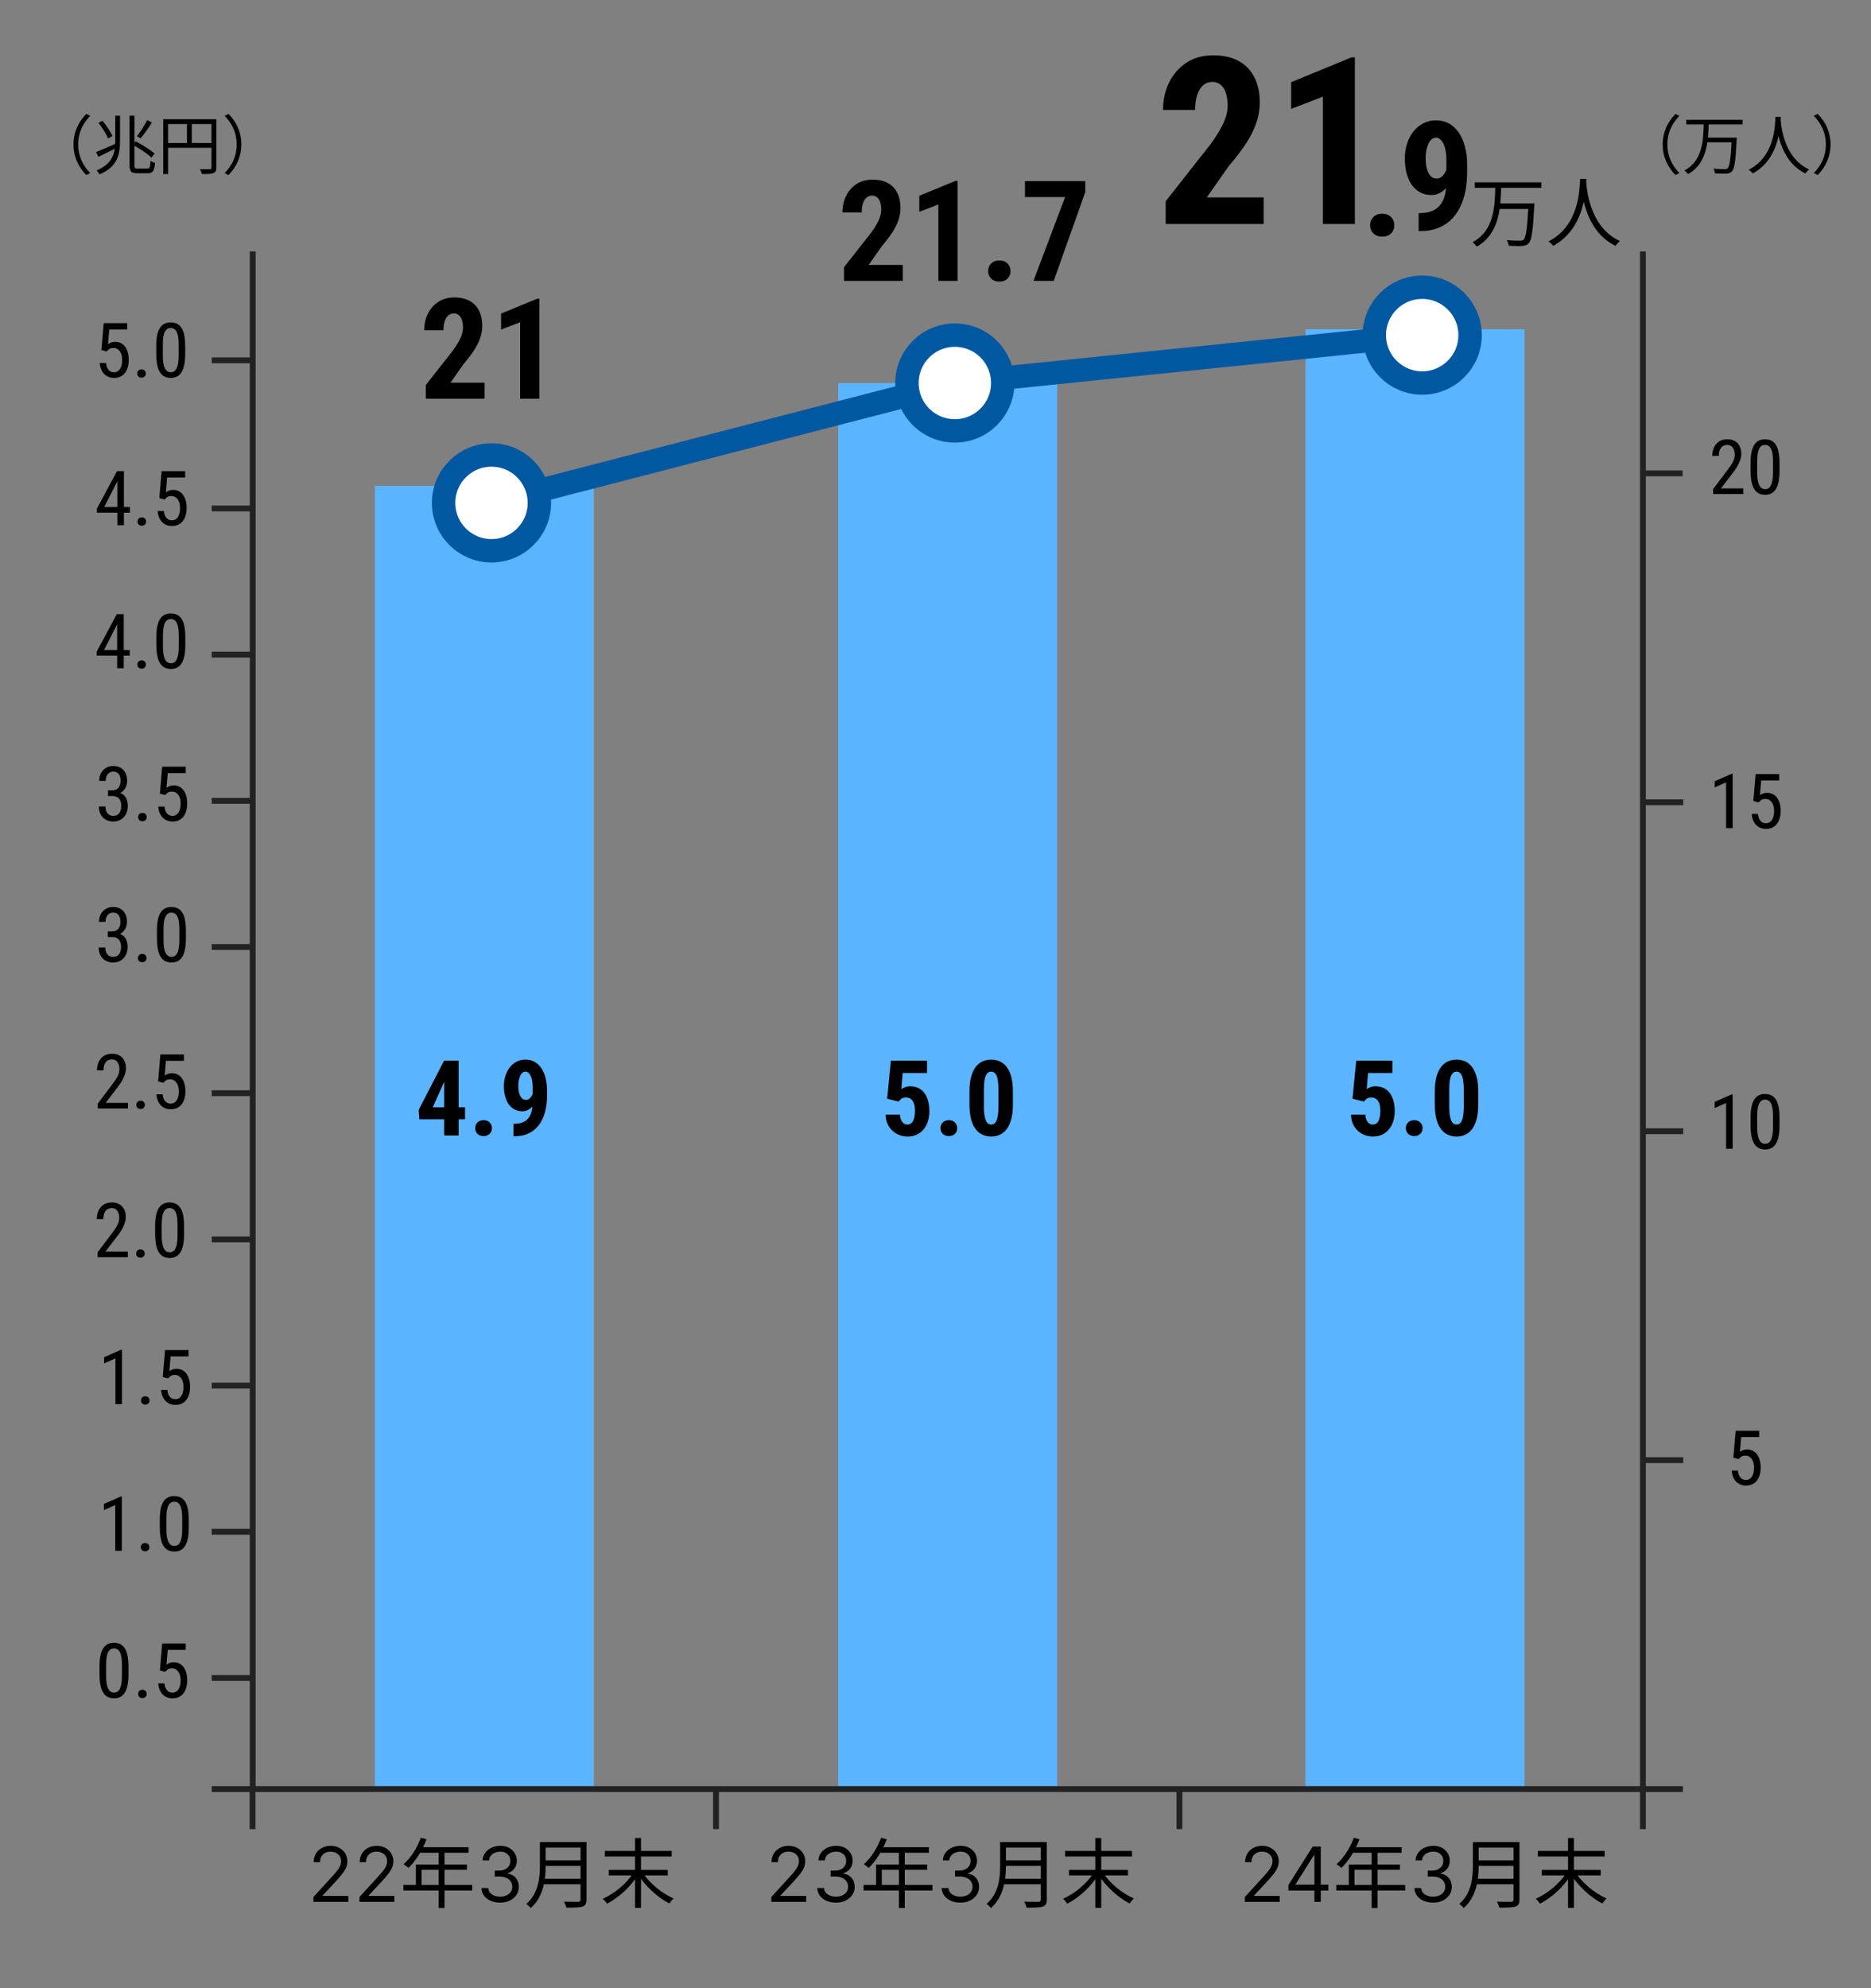
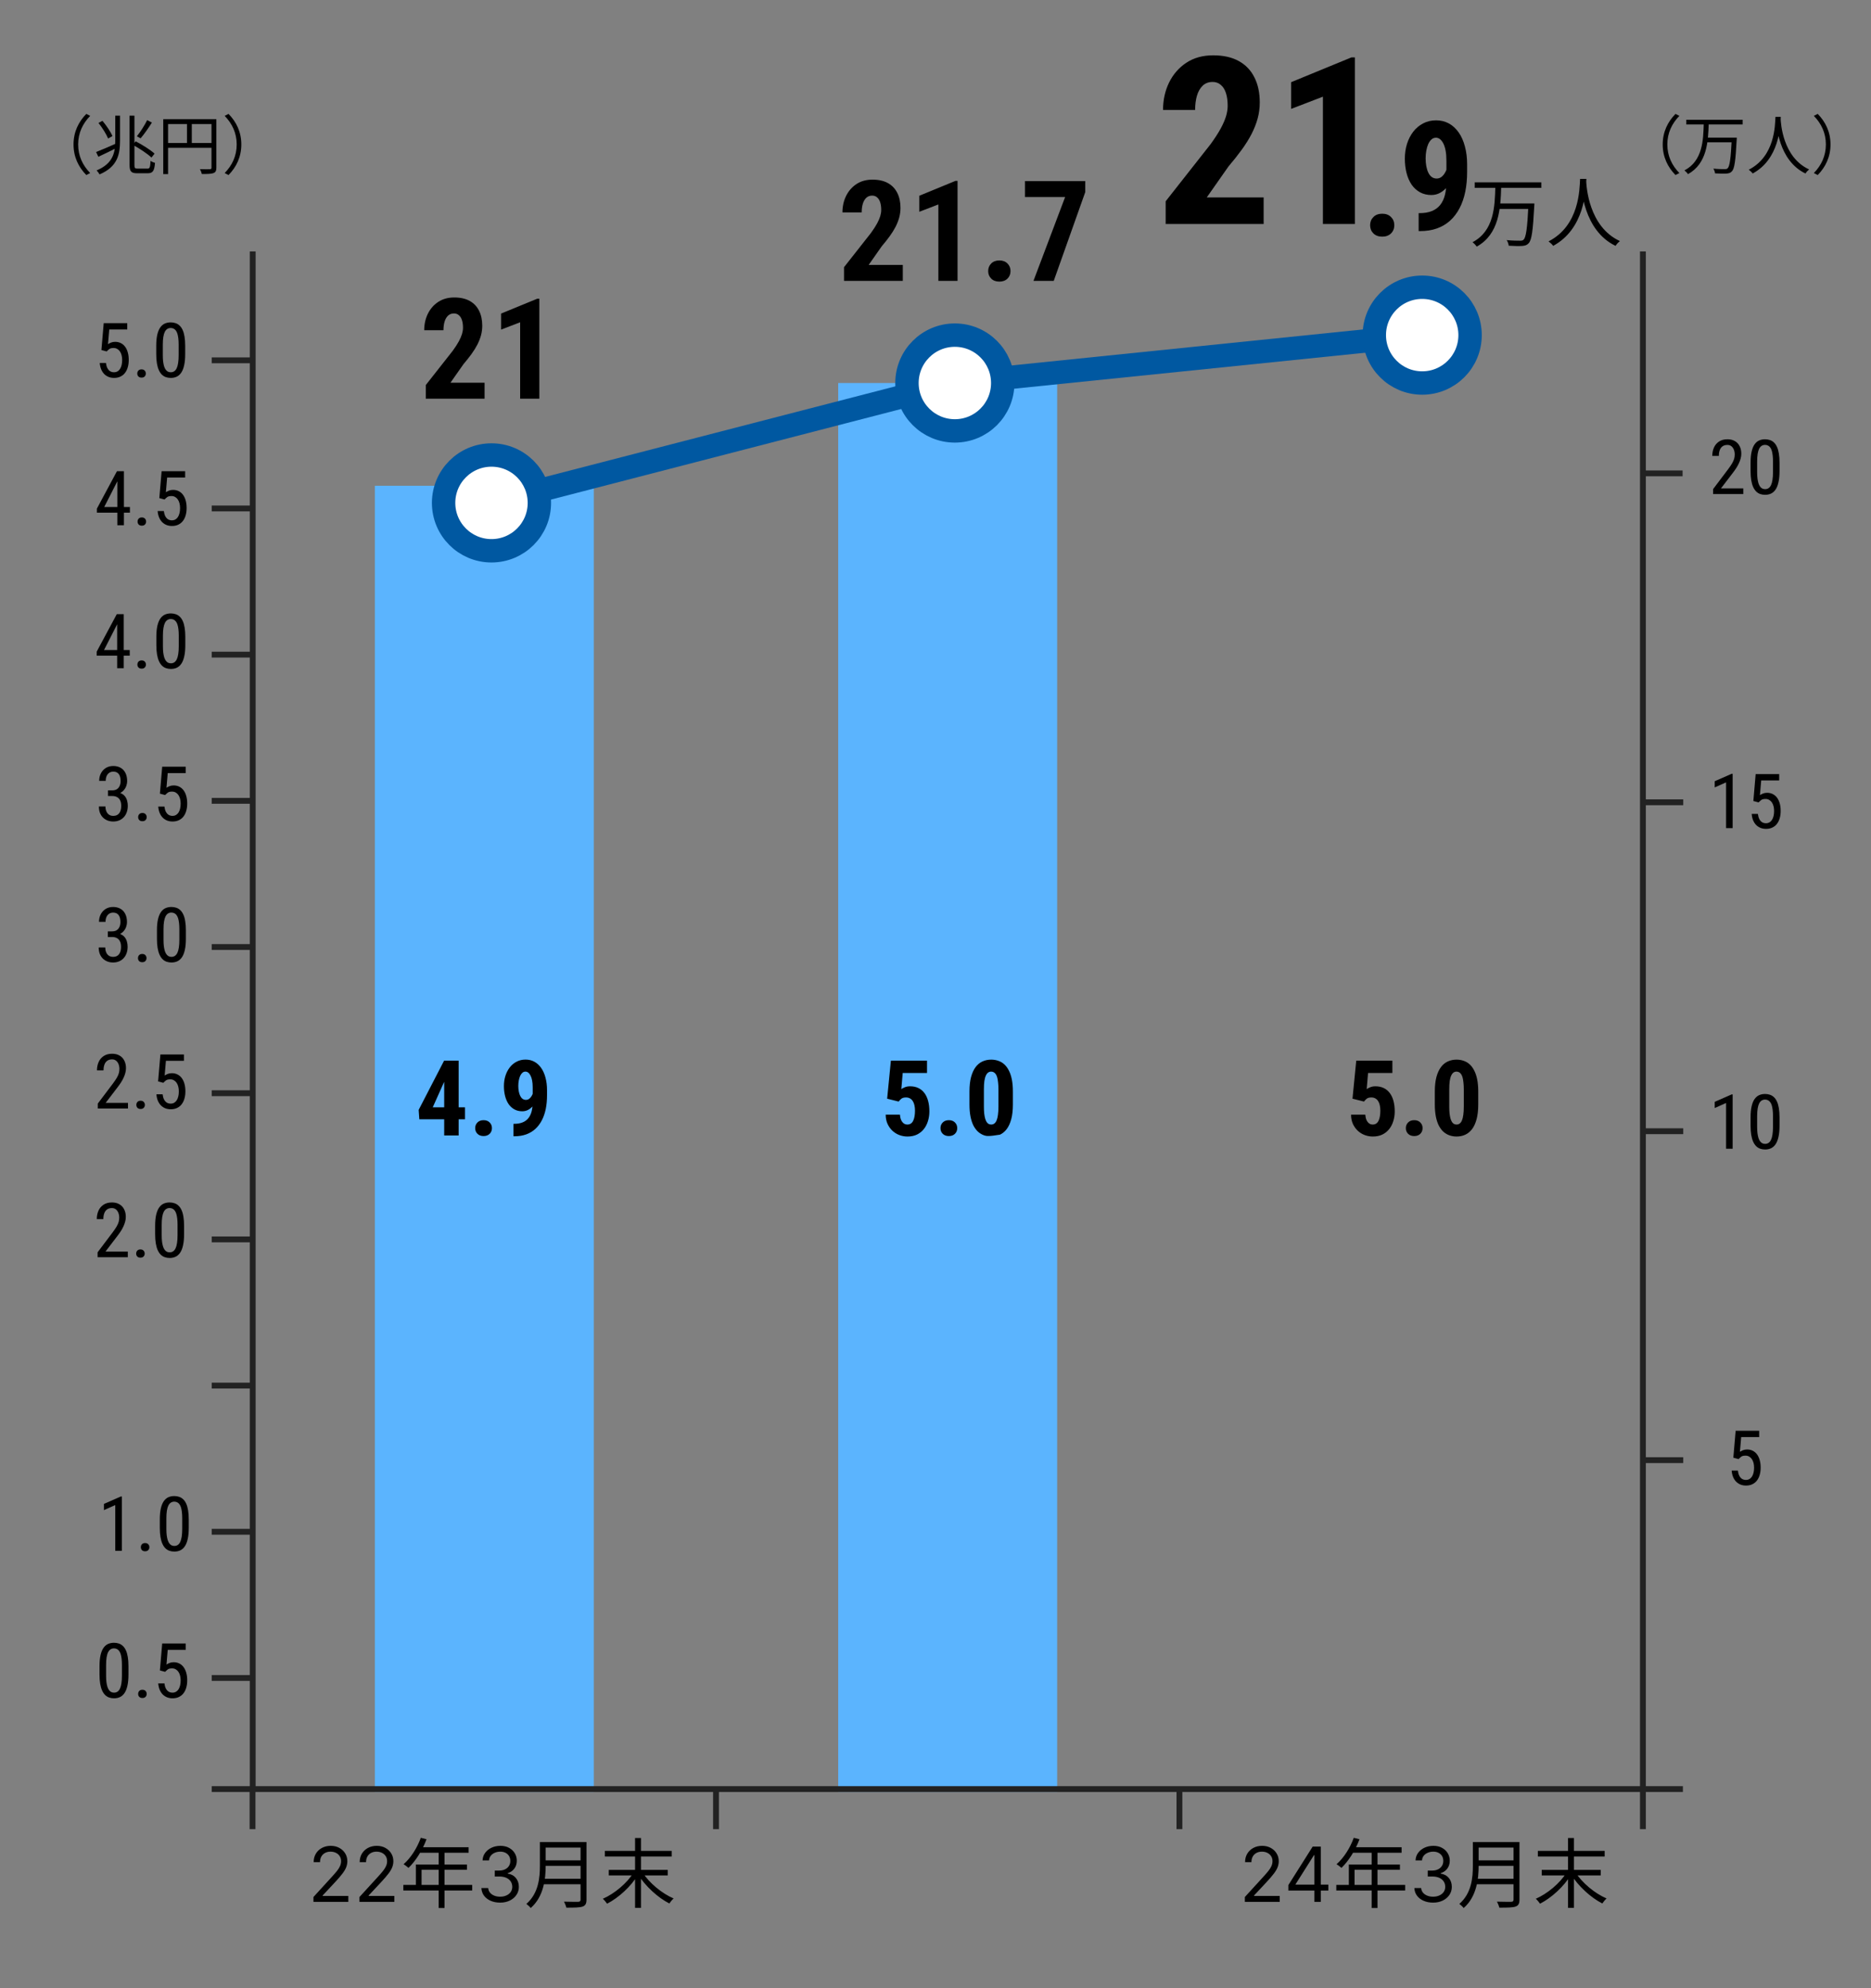
<svg xmlns="http://www.w3.org/2000/svg" width="320" height="340" viewBox="0 0 320 340" fill="none">
  <rect x="0" y="0" width="320" height="340" fill="#808080" stroke="none" />
  <g clip-path="url(#clip0_118_2418)">
    <path d="M101.56 83.07H64.11V306.45H101.56V83.07Z" fill="#5BB4FE" />
    <path d="M79.531 189.364V191.411H71.718L71.604 189.803L75.954 181.383H77.906L75.91 185.127L74.012 189.364H79.531ZM78.442 181.383V194.18H75.972V181.383H78.442ZM81.272 192.923C81.272 192.536 81.401 192.214 81.658 191.956C81.916 191.693 82.265 191.561 82.704 191.561C83.144 191.561 83.492 191.693 83.75 191.956C84.008 192.214 84.137 192.536 84.137 192.923C84.137 193.31 84.008 193.632 83.75 193.89C83.492 194.148 83.144 194.277 82.704 194.277C82.265 194.277 81.916 194.148 81.658 193.89C81.401 193.632 81.272 193.31 81.272 192.923ZM87.82 192.185H87.943C88.505 192.185 88.986 192.103 89.384 191.939C89.788 191.775 90.117 191.534 90.368 191.218C90.626 190.896 90.814 190.5 90.931 190.032C91.048 189.563 91.107 189.03 91.107 188.432V185.962C91.107 185.505 91.075 185.11 91.01 184.776C90.946 184.436 90.855 184.155 90.737 183.932C90.62 183.703 90.489 183.534 90.342 183.422C90.196 183.311 90.037 183.255 89.867 183.255C89.668 183.255 89.492 183.323 89.34 183.457C89.188 183.592 89.059 183.777 88.953 184.011C88.854 184.24 88.778 184.5 88.725 184.793C88.672 185.086 88.646 185.388 88.646 185.699C88.646 186.027 88.672 186.334 88.725 186.621C88.778 186.909 88.857 187.163 88.962 187.386C89.068 187.609 89.202 187.782 89.367 187.905C89.531 188.028 89.727 188.089 89.955 188.089C90.143 188.089 90.316 188.036 90.474 187.931C90.632 187.82 90.77 187.673 90.887 187.492C91.004 187.31 91.098 187.111 91.168 186.894C91.239 186.677 91.277 186.454 91.282 186.226L92.082 186.727C92.082 187.125 92.009 187.521 91.862 187.913C91.722 188.306 91.526 188.663 91.274 188.986C91.022 189.308 90.729 189.566 90.395 189.759C90.067 189.947 89.712 190.04 89.331 190.04C88.822 190.04 88.37 189.932 87.978 189.715C87.585 189.498 87.254 189.197 86.985 188.81C86.721 188.417 86.522 187.96 86.387 187.439C86.252 186.911 86.185 186.343 86.185 185.734C86.185 185.113 86.27 184.53 86.44 183.985C86.615 183.434 86.865 182.951 87.187 182.534C87.509 182.118 87.899 181.793 88.356 181.559C88.813 181.319 89.323 181.199 89.885 181.199C90.442 181.199 90.946 181.322 91.397 181.568C91.848 181.814 92.235 182.168 92.557 182.631C92.879 183.088 93.125 183.639 93.295 184.284C93.471 184.922 93.559 185.637 93.559 186.428V187.316C93.559 188.154 93.486 188.933 93.339 189.654C93.193 190.368 92.97 191.013 92.671 191.587C92.372 192.161 92 192.654 91.555 193.064C91.11 193.468 90.588 193.779 89.99 193.995C89.399 194.206 88.728 194.312 87.978 194.312H87.82V192.185Z" fill="black" />
    <path d="M82.878 65.45V68.18H72.823V65.848L77.441 59.977C77.886 59.36 78.234 58.821 78.484 58.36C78.734 57.891 78.913 57.473 79.023 57.106C79.132 56.731 79.187 56.379 79.187 56.051C79.187 55.543 79.128 55.11 79.011 54.75C78.894 54.383 78.718 54.102 78.484 53.907C78.257 53.703 77.976 53.602 77.64 53.602C77.234 53.602 76.898 53.727 76.632 53.977C76.367 54.227 76.167 54.571 76.034 55.008C75.909 55.438 75.847 55.926 75.847 56.473H72.554C72.554 55.45 72.761 54.512 73.175 53.66C73.597 52.809 74.187 52.133 74.945 51.633C75.71 51.125 76.628 50.871 77.698 50.871C78.745 50.871 79.62 51.067 80.323 51.457C81.034 51.848 81.57 52.407 81.929 53.133C82.296 53.852 82.48 54.711 82.48 55.711C82.48 56.282 82.406 56.836 82.257 57.375C82.109 57.907 81.898 58.438 81.624 58.969C81.351 59.492 81.015 60.028 80.617 60.575C80.218 61.121 79.769 61.688 79.269 62.274L77.042 65.45H82.878ZM92.242 51.082V68.18H88.96V55.114L85.702 56.367V53.625L91.89 51.082H92.242Z" fill="black" />
    <path d="M43.22 43V306.45" stroke="#222222" stroke-miterlimit="10" />
    <path d="M280.99 43V306.45" stroke="#222222" stroke-miterlimit="10" />
    <path d="M43.05 305.95H36.21" stroke="#222222" stroke-miterlimit="10" />
    <path d="M43.19 305.95V312.8" stroke="#222222" stroke-miterlimit="10" />
    <path d="M122.46 305.95V312.8" stroke="#222222" stroke-miterlimit="10" />
    <path d="M201.72 305.95V312.8" stroke="#222222" stroke-miterlimit="10" />
    <path d="M280.99 305.95V312.8" stroke="#222222" stroke-miterlimit="10" />
    <path d="M43.05 286.95H36.21" stroke="#222222" stroke-miterlimit="10" />
    <path d="M287.89 249.7H281.05" stroke="#222222" stroke-miterlimit="10" />
    <path d="M287.89 193.45H281.05" stroke="#222222" stroke-miterlimit="10" />
    <path d="M287.89 137.2H281.05" stroke="#222222" stroke-miterlimit="10" />
    <path d="M43.05 261.95H36.21" stroke="#222222" stroke-miterlimit="10" />
    <path d="M43.05 236.95H36.21" stroke="#222222" stroke-miterlimit="10" />
    <path d="M43.05 211.95H36.21" stroke="#222222" stroke-miterlimit="10" />
    <path d="M43.05 186.95H36.21" stroke="#222222" stroke-miterlimit="10" />
    <path d="M43.05 161.95H36.21" stroke="#222222" stroke-miterlimit="10" />
    <path d="M43.05 136.95H36.21" stroke="#222222" stroke-miterlimit="10" />
    <path d="M43.05 111.95H36.21" stroke="#222222" stroke-miterlimit="10" />
    <path d="M43.05 86.95H36.21" stroke="#222222" stroke-miterlimit="10" />
    <path d="M287.78 80.95H280.94" stroke="#222222" stroke-miterlimit="10" />
    <path d="M21.971 284.943V286.352C21.971 287.109 21.912 287.748 21.794 288.269C21.679 288.789 21.514 289.208 21.298 289.526C21.082 289.843 20.822 290.074 20.518 290.217C20.217 290.357 19.879 290.427 19.502 290.427C19.206 290.427 18.928 290.383 18.67 290.294C18.416 290.205 18.188 290.063 17.985 289.868C17.782 289.669 17.608 289.411 17.464 289.094C17.32 288.777 17.21 288.391 17.134 287.939C17.058 287.486 17.02 286.957 17.02 286.352V284.943C17.02 284.185 17.079 283.55 17.198 283.038C17.316 282.526 17.483 282.116 17.699 281.807C17.919 281.494 18.18 281.269 18.48 281.134C18.785 280.999 19.123 280.931 19.496 280.931C19.796 280.931 20.073 280.975 20.327 281.064C20.585 281.149 20.814 281.286 21.013 281.477C21.216 281.663 21.389 281.913 21.533 282.226C21.677 282.535 21.785 282.913 21.857 283.362C21.933 283.811 21.971 284.337 21.971 284.943ZM20.854 286.542V284.746C20.854 284.331 20.835 283.967 20.797 283.654C20.759 283.337 20.704 283.066 20.632 282.841C20.56 282.617 20.467 282.435 20.352 282.296C20.242 282.156 20.116 282.054 19.972 281.991C19.828 281.923 19.669 281.889 19.496 281.889C19.28 281.889 19.087 281.942 18.918 282.048C18.753 282.15 18.611 282.313 18.493 282.537C18.378 282.761 18.292 283.055 18.232 283.419C18.173 283.783 18.144 284.225 18.144 284.746V286.542C18.144 286.957 18.163 287.323 18.201 287.64C18.243 287.958 18.3 288.233 18.372 288.466C18.448 288.694 18.541 288.882 18.651 289.03C18.761 289.179 18.888 289.289 19.032 289.361C19.176 289.428 19.333 289.462 19.502 289.462C19.726 289.462 19.921 289.407 20.086 289.297C20.255 289.187 20.397 289.016 20.511 288.783C20.625 288.546 20.71 288.243 20.765 287.875C20.824 287.503 20.854 287.058 20.854 286.542ZM23.628 289.678C23.628 289.479 23.689 289.312 23.812 289.176C23.939 289.037 24.121 288.967 24.358 288.967C24.595 288.967 24.775 289.037 24.898 289.176C25.024 289.312 25.088 289.479 25.088 289.678C25.088 289.873 25.024 290.038 24.898 290.173C24.775 290.308 24.595 290.376 24.358 290.376C24.121 290.376 23.939 290.308 23.812 290.173C23.689 290.038 23.628 289.873 23.628 289.678ZM28.243 285.901L27.348 285.66L27.741 281.058H31.766V282.143H28.687L28.471 284.657C28.615 284.56 28.789 284.469 28.992 284.384C29.195 284.299 29.432 284.257 29.703 284.257C30.067 284.257 30.39 284.331 30.674 284.479C30.962 284.623 31.205 284.83 31.404 285.101C31.603 285.372 31.755 285.698 31.861 286.079C31.967 286.46 32.02 286.885 32.02 287.355C32.02 287.799 31.967 288.207 31.861 288.58C31.759 288.952 31.603 289.278 31.391 289.557C31.184 289.832 30.921 290.046 30.604 290.198C30.291 290.351 29.925 290.427 29.506 290.427C29.193 290.427 28.896 290.376 28.617 290.275C28.338 290.169 28.086 290.01 27.862 289.799C27.642 289.583 27.462 289.316 27.322 288.999C27.183 288.677 27.096 288.3 27.062 287.869H28.122C28.164 288.216 28.245 288.508 28.363 288.745C28.486 288.982 28.643 289.162 28.833 289.284C29.028 289.403 29.252 289.462 29.506 289.462C29.722 289.462 29.916 289.413 30.09 289.316C30.263 289.219 30.409 289.079 30.528 288.897C30.646 288.715 30.737 288.495 30.801 288.237C30.864 287.979 30.896 287.689 30.896 287.367C30.896 287.075 30.864 286.805 30.801 286.555C30.737 286.305 30.642 286.087 30.515 285.901C30.388 285.715 30.234 285.571 30.052 285.469C29.874 285.364 29.667 285.311 29.43 285.311C29.112 285.311 28.877 285.364 28.725 285.469C28.577 285.575 28.416 285.719 28.243 285.901Z" fill="black" />
    <path d="M297.351 249.521L296.456 249.28L296.85 244.678H300.874V245.763H297.795L297.58 248.277C297.723 248.18 297.897 248.089 298.1 248.004C298.303 247.919 298.54 247.877 298.811 247.877C299.175 247.877 299.499 247.951 299.782 248.099C300.07 248.243 300.313 248.45 300.512 248.721C300.711 248.992 300.863 249.318 300.969 249.699C301.075 250.08 301.128 250.505 301.128 250.975C301.128 251.419 301.075 251.827 300.969 252.2C300.868 252.572 300.711 252.898 300.5 253.177C300.292 253.452 300.03 253.666 299.712 253.818C299.399 253.971 299.033 254.047 298.614 254.047C298.301 254.047 298.005 253.996 297.726 253.895C297.446 253.789 297.194 253.63 296.97 253.419C296.75 253.203 296.57 252.936 296.431 252.619C296.291 252.297 296.204 251.92 296.17 251.489H297.23C297.273 251.836 297.353 252.128 297.472 252.365C297.594 252.602 297.751 252.782 297.941 252.904C298.136 253.023 298.36 253.082 298.614 253.082C298.83 253.082 299.025 253.033 299.198 252.936C299.372 252.839 299.518 252.699 299.636 252.517C299.755 252.335 299.846 252.115 299.909 251.857C299.973 251.599 300.004 251.309 300.004 250.987C300.004 250.695 299.973 250.425 299.909 250.175C299.846 249.925 299.75 249.707 299.624 249.521C299.497 249.335 299.342 249.191 299.16 249.089C298.982 248.984 298.775 248.931 298.538 248.931C298.221 248.931 297.986 248.984 297.833 249.089C297.685 249.195 297.525 249.339 297.351 249.521Z" fill="black" />
    <path d="M296.338 187.157V196.45H295.214V188.623L293.272 189.487V188.427L296.167 187.157H296.338ZM304.355 191.093V192.502C304.355 193.259 304.296 193.898 304.177 194.419C304.063 194.939 303.898 195.358 303.682 195.676C303.466 195.993 303.206 196.224 302.901 196.367C302.601 196.507 302.262 196.577 301.886 196.577C301.59 196.577 301.312 196.533 301.054 196.444C300.8 196.355 300.572 196.213 300.369 196.018C300.166 195.819 299.992 195.561 299.848 195.244C299.704 194.927 299.594 194.541 299.518 194.089C299.442 193.636 299.404 193.107 299.404 192.502V191.093C299.404 190.335 299.463 189.7 299.582 189.188C299.7 188.676 299.867 188.266 300.083 187.957C300.303 187.644 300.563 187.419 300.864 187.284C301.168 187.149 301.507 187.081 301.879 187.081C302.18 187.081 302.457 187.125 302.711 187.214C302.969 187.299 303.198 187.436 303.396 187.627C303.6 187.813 303.773 188.063 303.917 188.376C304.061 188.685 304.169 189.063 304.241 189.512C304.317 189.961 304.355 190.487 304.355 191.093ZM303.238 192.692V190.896C303.238 190.481 303.219 190.117 303.181 189.804C303.143 189.487 303.088 189.216 303.016 188.992C302.944 188.767 302.851 188.585 302.736 188.446C302.626 188.306 302.499 188.204 302.355 188.141C302.212 188.073 302.053 188.039 301.879 188.039C301.664 188.039 301.471 188.092 301.302 188.198C301.137 188.3 300.995 188.463 300.876 188.687C300.762 188.911 300.675 189.205 300.616 189.569C300.557 189.933 300.527 190.375 300.527 190.896V192.692C300.527 193.107 300.546 193.473 300.584 193.79C300.627 194.108 300.684 194.383 300.756 194.616C300.832 194.844 300.925 195.032 301.035 195.18C301.145 195.329 301.272 195.439 301.416 195.511C301.56 195.578 301.716 195.612 301.886 195.612C302.11 195.612 302.305 195.557 302.47 195.447C302.639 195.337 302.781 195.166 302.895 194.933C303.009 194.696 303.094 194.393 303.149 194.025C303.208 193.653 303.238 193.208 303.238 192.692Z" fill="black" />
    <path d="M296.338 132.327V141.62H295.214V133.793L293.272 134.657V133.597L296.167 132.327H296.338ZM300.775 137.221L299.88 136.98L300.273 132.378H304.298V133.463H301.219L301.003 135.977C301.147 135.88 301.321 135.789 301.524 135.704C301.727 135.619 301.964 135.577 302.235 135.577C302.599 135.577 302.923 135.651 303.206 135.799C303.494 135.943 303.737 136.15 303.936 136.421C304.135 136.692 304.287 137.018 304.393 137.399C304.499 137.78 304.552 138.205 304.552 138.675C304.552 139.119 304.499 139.527 304.393 139.9C304.292 140.272 304.135 140.598 303.923 140.877C303.716 141.152 303.454 141.366 303.136 141.518C302.823 141.671 302.457 141.747 302.038 141.747C301.725 141.747 301.429 141.696 301.149 141.595C300.87 141.489 300.618 141.33 300.394 141.119C300.174 140.903 299.994 140.636 299.854 140.319C299.715 139.997 299.628 139.62 299.594 139.189H300.654C300.697 139.536 300.777 139.828 300.896 140.065C301.018 140.302 301.175 140.482 301.365 140.604C301.56 140.723 301.784 140.782 302.038 140.782C302.254 140.782 302.449 140.733 302.622 140.636C302.796 140.539 302.942 140.399 303.06 140.217C303.179 140.035 303.27 139.815 303.333 139.557C303.396 139.299 303.428 139.009 303.428 138.687C303.428 138.395 303.396 138.125 303.333 137.875C303.27 137.625 303.174 137.407 303.047 137.221C302.92 137.035 302.766 136.891 302.584 136.789C302.406 136.684 302.199 136.631 301.962 136.631C301.645 136.631 301.41 136.684 301.257 136.789C301.109 136.895 300.948 137.039 300.775 137.221Z" fill="black" />
    <path d="M298.16 83.525V84.49H292.993V83.646L295.538 80.275C295.851 79.86 296.09 79.509 296.255 79.221C296.42 78.929 296.535 78.669 296.598 78.441C296.662 78.208 296.693 77.971 296.693 77.73C296.693 77.425 296.645 77.15 296.547 76.904C296.45 76.655 296.308 76.456 296.122 76.308C295.936 76.16 295.712 76.086 295.449 76.086C295.106 76.086 294.825 76.166 294.605 76.327C294.389 76.484 294.23 76.704 294.129 76.987C294.027 77.271 293.977 77.596 293.977 77.965H292.853C292.853 77.444 292.948 76.968 293.139 76.536C293.333 76.105 293.623 75.762 294.008 75.508C294.393 75.25 294.874 75.121 295.449 75.121C295.944 75.121 296.368 75.225 296.719 75.432C297.074 75.635 297.345 75.923 297.531 76.295C297.722 76.663 297.817 77.095 297.817 77.59C297.817 77.861 297.779 78.136 297.703 78.415C297.631 78.69 297.529 78.965 297.398 79.24C297.271 79.516 297.121 79.786 296.947 80.053C296.774 80.32 296.588 80.582 296.389 80.84L294.338 83.525H298.16ZM304.355 79.133V80.542C304.355 81.299 304.296 81.938 304.177 82.459C304.063 82.979 303.898 83.398 303.682 83.716C303.466 84.033 303.206 84.264 302.901 84.407C302.601 84.547 302.262 84.617 301.886 84.617C301.59 84.617 301.312 84.573 301.054 84.484C300.8 84.395 300.572 84.253 300.369 84.058C300.166 83.859 299.992 83.601 299.848 83.284C299.704 82.967 299.594 82.582 299.518 82.129C299.442 81.676 299.404 81.147 299.404 80.542V79.133C299.404 78.375 299.463 77.74 299.582 77.228C299.7 76.716 299.867 76.306 300.083 75.997C300.303 75.684 300.563 75.459 300.864 75.324C301.168 75.189 301.507 75.121 301.879 75.121C302.18 75.121 302.457 75.165 302.711 75.254C302.969 75.339 303.198 75.476 303.396 75.667C303.6 75.853 303.773 76.103 303.917 76.416C304.061 76.725 304.169 77.103 304.241 77.552C304.317 78.001 304.355 78.527 304.355 79.133ZM303.238 80.732V78.936C303.238 78.521 303.219 78.157 303.181 77.844C303.143 77.527 303.088 77.256 303.016 77.031C302.944 76.807 302.851 76.625 302.736 76.486C302.626 76.346 302.499 76.244 302.355 76.181C302.212 76.113 302.053 76.079 301.879 76.079C301.664 76.079 301.471 76.132 301.302 76.238C301.137 76.34 300.995 76.502 300.876 76.727C300.762 76.951 300.675 77.245 300.616 77.609C300.557 77.973 300.527 78.415 300.527 78.936V80.732C300.527 81.147 300.546 81.513 300.584 81.83C300.627 82.148 300.684 82.423 300.756 82.656C300.832 82.884 300.925 83.072 301.035 83.221C301.145 83.369 301.272 83.479 301.416 83.55C301.56 83.618 301.716 83.652 301.886 83.652C302.11 83.652 302.305 83.597 302.47 83.487C302.639 83.377 302.781 83.206 302.895 82.973C303.009 82.736 303.094 82.433 303.149 82.065C303.208 81.693 303.238 81.249 303.238 80.732Z" fill="black" />
    <path d="M53.609 325.24V324.409L56.729 320.993C57.096 320.593 57.397 320.245 57.634 319.95C57.871 319.651 58.047 319.371 58.16 319.109C58.277 318.845 58.336 318.568 58.336 318.278C58.336 317.946 58.256 317.658 58.096 317.415C57.939 317.172 57.723 316.984 57.45 316.852C57.176 316.72 56.868 316.653 56.526 316.653C56.163 316.653 55.846 316.729 55.575 316.88C55.307 317.027 55.1 317.235 54.952 317.503C54.807 317.771 54.735 318.084 54.735 318.445H53.645C53.645 317.891 53.773 317.404 54.029 316.986C54.284 316.567 54.632 316.241 55.072 316.007C55.515 315.773 56.012 315.656 56.563 315.656C57.117 315.656 57.608 315.773 58.036 316.007C58.464 316.241 58.799 316.556 59.042 316.953C59.285 317.35 59.407 317.792 59.407 318.278C59.407 318.626 59.344 318.966 59.218 319.299C59.094 319.628 58.879 319.996 58.571 320.402C58.267 320.805 57.843 321.298 57.302 321.879L55.178 324.151V324.224H59.573V325.24H53.609ZM61.48 325.24V324.409L64.6 320.993C64.967 320.593 65.268 320.245 65.505 319.95C65.742 319.651 65.918 319.371 66.031 319.109C66.148 318.845 66.207 318.568 66.207 318.278C66.207 317.946 66.127 317.658 65.967 317.415C65.81 317.172 65.594 316.984 65.321 316.852C65.047 316.72 64.739 316.653 64.397 316.653C64.034 316.653 63.717 316.729 63.446 316.88C63.178 317.027 62.971 317.235 62.823 317.503C62.678 317.771 62.606 318.084 62.606 318.445H61.517C61.517 317.891 61.644 317.404 61.9 316.986C62.155 316.567 62.503 316.241 62.943 316.007C63.386 315.773 63.883 315.656 64.434 315.656C64.988 315.656 65.479 315.773 65.907 316.007C66.335 316.241 66.67 316.556 66.913 316.953C67.156 317.35 67.278 317.792 67.278 318.278C67.278 318.626 67.215 318.966 67.089 319.299C66.966 319.628 66.75 319.996 66.442 320.402C66.138 320.805 65.715 321.298 65.173 321.879L63.049 324.151V324.224H67.444V325.24H61.48ZM71.973 314.281L72.948 314.528C72.233 316.452 71.076 318.259 69.867 319.429C69.672 319.26 69.269 318.935 69.022 318.805C70.257 317.726 71.336 316.036 71.973 314.281ZM71.765 315.893H80.15V316.842H71.297L71.765 315.893ZM71.128 318.844H79.864V319.754H72.103V322.835H71.128V318.844ZM68.983 322.341H80.761V323.29H68.983V322.341ZM75.028 316.387H76.029V326.293H75.028V316.387ZM85.545 325.369C84.936 325.369 84.393 325.265 83.916 325.055C83.442 324.846 83.065 324.555 82.785 324.183C82.508 323.807 82.357 323.372 82.332 322.876H83.496C83.52 323.181 83.625 323.444 83.81 323.666C83.994 323.884 84.236 324.054 84.534 324.174C84.833 324.294 85.164 324.354 85.527 324.354C85.933 324.354 86.293 324.283 86.607 324.141C86.921 324 87.167 323.803 87.346 323.55C87.524 323.298 87.614 323.006 87.614 322.673C87.614 322.325 87.527 322.019 87.355 321.755C87.183 321.487 86.93 321.278 86.598 321.127C86.266 320.976 85.859 320.901 85.379 320.901H84.622V319.885H85.379C85.755 319.885 86.084 319.817 86.367 319.682C86.653 319.546 86.876 319.356 87.037 319.109C87.2 318.863 87.281 318.574 87.281 318.241C87.281 317.921 87.21 317.643 87.069 317.406C86.927 317.169 86.727 316.984 86.469 316.852C86.213 316.72 85.912 316.653 85.564 316.653C85.238 316.653 84.93 316.713 84.641 316.833C84.354 316.95 84.12 317.121 83.939 317.346C83.757 317.567 83.659 317.835 83.643 318.149H82.535C82.554 317.654 82.703 317.22 82.983 316.847C83.263 316.472 83.629 316.179 84.082 315.97C84.537 315.761 85.038 315.656 85.582 315.656C86.167 315.656 86.669 315.775 87.087 316.012C87.506 316.246 87.827 316.555 88.052 316.94C88.277 317.324 88.389 317.74 88.389 318.186C88.389 318.718 88.249 319.172 87.969 319.548C87.692 319.923 87.315 320.183 86.838 320.328V320.402C87.435 320.5 87.901 320.754 88.237 321.164C88.572 321.57 88.74 322.073 88.74 322.673C88.74 323.187 88.6 323.649 88.32 324.058C88.043 324.464 87.664 324.784 87.184 325.018C86.704 325.252 86.158 325.369 85.545 325.369ZM92.938 315.009H99.724V315.958H92.938V315.009ZM92.938 318.142H99.776V319.078H92.938V318.142ZM92.834 321.288H99.711V322.224H92.834V321.288ZM92.34 315.009H93.328V319.026C93.328 321.275 93.003 324.343 90.767 326.293C90.624 326.085 90.234 325.734 90.026 325.591C92.119 323.758 92.34 321.119 92.34 319.026V315.009ZM99.295 315.009H100.309V324.85C100.309 325.539 100.127 325.877 99.633 326.046C99.126 326.215 98.268 326.228 96.864 326.228C96.799 325.942 96.617 325.474 96.448 325.201C97.527 325.24 98.593 325.227 98.892 325.227C99.191 325.214 99.295 325.123 99.295 324.837V315.009ZM103.455 316.517H114.882V317.479H103.455V316.517ZM104.118 319.767H114.206V320.716H104.118V319.767ZM108.616 314.32H109.63V326.267H108.616V314.32ZM108.356 320.235L109.136 320.573C107.927 322.614 105.795 324.538 103.832 325.552C103.65 325.292 103.338 324.915 103.104 324.707C105.08 323.849 107.238 322.055 108.356 320.235ZM109.89 320.196C111.021 321.99 113.218 323.81 115.207 324.655C114.973 324.863 114.648 325.253 114.479 325.513C112.503 324.512 110.345 322.523 109.11 320.521L109.89 320.196Z" fill="black" />
    <path d="M12.575 24.7C12.575 22.555 13.444 20.817 14.764 19.475L15.424 19.816C14.148 21.125 13.367 22.742 13.367 24.7C13.367 26.669 14.148 28.286 15.424 29.595L14.764 29.936C13.444 28.594 12.575 26.856 12.575 24.7ZM22.156 19.783H22.992V28.198C22.992 28.726 23.058 28.836 23.542 28.836C23.762 28.836 24.95 28.836 25.236 28.836C25.632 28.836 25.687 28.561 25.753 27.505C25.951 27.659 26.27 27.791 26.512 27.857C26.402 29.166 26.171 29.628 25.28 29.628C25.049 29.628 23.663 29.628 23.443 29.628C22.453 29.628 22.156 29.331 22.156 28.187V19.783ZM16.436 25.998C17.305 25.668 18.691 25.063 20 24.48L20.165 25.184C19.021 25.767 17.778 26.361 16.821 26.812L16.436 25.998ZM19.714 19.783H20.528V24.007C20.528 26.372 20.132 28.517 17.019 29.826C16.931 29.628 16.689 29.309 16.524 29.144C19.362 27.956 19.714 26.075 19.714 24.007V19.783ZM16.843 21.026L17.525 20.663C18.185 21.455 18.933 22.544 19.23 23.27L18.493 23.688C18.196 22.973 17.503 21.84 16.843 21.026ZM22.717 24.766L23.212 24.172C24.323 24.744 25.742 25.635 26.435 26.273L25.907 26.944C25.236 26.306 23.839 25.371 22.717 24.766ZM25.17 20.542L25.984 20.96C25.401 21.873 24.653 22.962 24.048 23.655L23.41 23.303C23.993 22.588 24.752 21.4 25.17 20.542ZM27.92 20.388H36.544V21.213H28.745V29.771H27.92V20.388ZM36.17 20.388H37.006V28.671C37.006 29.199 36.874 29.463 36.5 29.606C36.137 29.738 35.51 29.76 34.52 29.76C34.476 29.529 34.333 29.155 34.201 28.924C34.96 28.957 35.675 28.946 35.895 28.935C36.104 28.935 36.17 28.869 36.17 28.671V20.388ZM28.371 24.458H36.555V25.272H28.371V24.458ZM31.979 20.806H32.804V24.854H31.979V20.806ZM41.274 24.7C41.274 26.856 40.405 28.594 39.085 29.936L38.425 29.595C39.701 28.286 40.482 26.669 40.482 24.7C40.482 22.742 39.701 21.125 38.425 19.816L39.085 19.475C40.405 20.817 41.274 22.555 41.274 24.7Z" fill="black" />
    <path d="M284.375 24.7C284.375 22.555 285.244 20.817 286.564 19.475L287.224 19.816C285.948 21.125 285.167 22.742 285.167 24.7C285.167 26.669 285.948 28.286 287.224 29.595L286.564 29.936C285.244 28.594 284.375 26.856 284.375 24.7ZM288.412 20.476H298.048V21.279H288.412V20.476ZM291.844 23.534H296.475V24.337H291.844V23.534ZM296.189 23.534H297.047C297.047 23.534 297.036 23.82 297.025 23.941C296.838 27.494 296.651 28.825 296.222 29.287C295.969 29.573 295.694 29.65 295.265 29.683C294.858 29.716 294.077 29.694 293.329 29.65C293.307 29.408 293.197 29.067 293.032 28.836C293.857 28.924 294.66 28.924 294.957 28.924C295.21 28.924 295.353 28.902 295.474 28.781C295.837 28.462 296.024 27.087 296.189 23.677V23.534ZM291.393 21.125H292.24C292.152 24.249 291.954 27.978 288.698 29.782C288.566 29.573 288.313 29.309 288.093 29.144C291.217 27.494 291.316 23.985 291.393 21.125ZM303.658 19.981H304.571C304.483 21.708 304.318 27.197 299.764 29.672C299.621 29.463 299.346 29.21 299.093 29.023C303.581 26.735 303.581 21.444 303.658 19.981ZM304.538 20.201C304.571 21.059 304.89 26.9 309.422 28.979C309.18 29.166 308.927 29.441 308.795 29.672C304.131 27.439 303.823 21.29 303.746 20.278L304.538 20.201ZM313.074 24.7C313.074 26.856 312.205 28.594 310.885 29.936L310.225 29.595C311.501 28.286 312.282 26.669 312.282 24.7C312.282 22.742 311.501 21.125 310.225 19.816L310.885 19.475C312.205 20.817 313.074 22.555 313.074 24.7Z" fill="black" />
-     <path d="M131.919 325.24V324.409L135.039 320.993C135.406 320.593 135.707 320.245 135.944 319.95C136.181 319.651 136.357 319.371 136.47 319.109C136.587 318.845 136.646 318.568 136.646 318.278C136.646 317.946 136.566 317.658 136.406 317.415C136.249 317.172 136.033 316.984 135.76 316.852C135.486 316.72 135.178 316.653 134.836 316.653C134.473 316.653 134.156 316.729 133.885 316.88C133.617 317.027 133.41 317.235 133.262 317.503C133.117 317.771 133.045 318.084 133.045 318.445H131.956C131.956 317.891 132.083 317.404 132.339 316.986C132.594 316.567 132.942 316.241 133.382 316.007C133.825 315.773 134.322 315.656 134.873 315.656C135.427 315.656 135.918 315.773 136.346 316.007C136.774 316.241 137.109 316.556 137.352 316.953C137.595 317.35 137.717 317.792 137.717 318.278C137.717 318.626 137.654 318.966 137.528 319.299C137.405 319.628 137.189 319.996 136.881 320.402C136.577 320.805 136.153 321.298 135.612 321.879L133.488 324.151V324.224H137.883V325.24H131.919ZM142.984 325.369C142.375 325.369 141.832 325.265 141.355 325.055C140.881 324.846 140.504 324.555 140.224 324.183C139.947 323.807 139.796 323.372 139.771 322.876H140.935C140.959 323.181 141.064 323.444 141.249 323.666C141.433 323.884 141.675 324.054 141.973 324.174C142.272 324.294 142.603 324.354 142.966 324.354C143.372 324.354 143.732 324.283 144.046 324.141C144.36 324 144.606 323.803 144.785 323.55C144.963 323.298 145.053 323.006 145.053 322.673C145.053 322.325 144.966 322.019 144.794 321.755C144.622 321.487 144.369 321.278 144.037 321.127C143.705 320.976 143.298 320.901 142.818 320.901H142.061V319.885H142.818C143.194 319.885 143.523 319.817 143.806 319.682C144.092 319.546 144.315 319.356 144.475 319.109C144.639 318.863 144.72 318.574 144.72 318.241C144.72 317.921 144.649 317.643 144.508 317.406C144.366 317.169 144.166 316.984 143.908 316.852C143.652 316.72 143.351 316.653 143.003 316.653C142.677 316.653 142.369 316.713 142.08 316.833C141.793 316.95 141.559 317.121 141.378 317.346C141.196 317.567 141.098 317.835 141.082 318.149H139.974C139.993 317.654 140.142 317.22 140.422 316.847C140.702 316.472 141.068 316.179 141.521 315.97C141.976 315.761 142.477 315.656 143.021 315.656C143.606 315.656 144.108 315.775 144.526 316.012C144.945 316.246 145.266 316.555 145.491 316.94C145.716 317.324 145.828 317.74 145.828 318.186C145.828 318.718 145.688 319.172 145.408 319.548C145.131 319.923 144.754 320.183 144.277 320.328V320.402C144.874 320.5 145.34 320.754 145.676 321.164C146.011 321.57 146.179 322.073 146.179 322.673C146.179 323.187 146.039 323.649 145.759 324.058C145.482 324.464 145.103 324.784 144.623 325.018C144.143 325.252 143.597 325.369 142.984 325.369ZM150.689 314.281L151.664 314.528C150.949 316.452 149.792 318.259 148.583 319.429C148.388 319.26 147.985 318.935 147.738 318.805C148.973 317.726 150.052 316.036 150.689 314.281ZM150.481 315.893H158.866V316.842H150.013L150.481 315.893ZM149.844 318.844H158.58V319.754H150.819V322.835H149.844V318.844ZM147.699 322.341H159.477V323.29H147.699V322.341ZM153.744 316.387H154.745V326.293H153.744V316.387ZM164.262 325.369C163.652 325.369 163.109 325.265 162.632 325.055C162.158 324.846 161.781 324.555 161.501 324.183C161.224 323.807 161.073 323.372 161.049 322.876H162.212C162.237 323.181 162.341 323.444 162.526 323.666C162.711 323.884 162.952 324.054 163.251 324.174C163.549 324.294 163.88 324.354 164.243 324.354C164.649 324.354 165.01 324.283 165.323 324.141C165.637 324 165.884 323.803 166.062 323.55C166.241 323.298 166.33 323.006 166.33 322.673C166.33 322.325 166.244 322.019 166.071 321.755C165.899 321.487 165.647 321.278 165.314 321.127C164.982 320.976 164.576 320.901 164.095 320.901H163.338V319.885H164.095C164.471 319.885 164.8 319.817 165.083 319.682C165.37 319.546 165.593 319.356 165.753 319.109C165.916 318.863 165.997 318.574 165.997 318.241C165.997 317.921 165.927 317.643 165.785 317.406C165.644 317.169 165.443 316.984 165.185 316.852C164.93 316.72 164.628 316.653 164.28 316.653C163.954 316.653 163.646 316.713 163.357 316.833C163.071 316.95 162.837 317.121 162.655 317.346C162.474 317.567 162.375 317.835 162.36 318.149H161.252C161.27 317.654 161.419 317.22 161.7 316.847C161.98 316.472 162.346 316.179 162.798 315.97C163.254 315.761 163.754 315.656 164.299 315.656C164.883 315.656 165.385 315.775 165.804 316.012C166.222 316.246 166.544 316.555 166.768 316.94C166.993 317.324 167.105 317.74 167.105 318.186C167.105 318.718 166.965 319.172 166.685 319.548C166.408 319.923 166.031 320.183 165.554 320.328V320.402C166.151 320.5 166.618 320.754 166.953 321.164C167.289 321.57 167.456 322.073 167.456 322.673C167.456 323.187 167.316 323.649 167.036 324.058C166.759 324.464 166.381 324.784 165.901 325.018C165.42 325.252 164.874 325.369 164.262 325.369ZM171.655 315.009H178.441V315.958H171.655V315.009ZM171.655 318.142H178.493V319.078H171.655V318.142ZM171.551 321.288H178.428V322.224H171.551V321.288ZM171.057 315.009H172.045V319.026C172.045 321.275 171.72 324.343 169.484 326.293C169.341 326.085 168.951 325.734 168.743 325.591C170.836 323.758 171.057 321.119 171.057 319.026V315.009ZM178.012 315.009H179.026V324.85C179.026 325.539 178.844 325.877 178.35 326.046C177.843 326.215 176.985 326.228 175.581 326.228C175.516 325.942 175.334 325.474 175.165 325.201C176.244 325.24 177.31 325.227 177.609 325.227C177.908 325.214 178.012 325.123 178.012 324.837V315.009ZM182.172 316.517H193.599V317.479H182.172V316.517ZM182.835 319.767H192.923V320.716H182.835V319.767ZM187.333 314.32H188.347V326.267H187.333V314.32ZM187.073 320.235L187.853 320.573C186.644 322.614 184.512 324.538 182.549 325.552C182.367 325.292 182.055 324.915 181.821 324.707C183.797 323.849 185.955 322.055 187.073 320.235ZM188.607 320.196C189.738 321.99 191.935 323.81 193.924 324.655C193.69 324.863 193.365 325.253 193.196 325.513C191.22 324.512 189.062 322.523 187.827 320.521L188.607 320.196Z" fill="black" />
    <path d="M212.909 325.24V324.409L216.03 320.993C216.396 320.593 216.697 320.245 216.934 319.95C217.171 319.651 217.347 319.371 217.461 319.109C217.578 318.845 217.636 318.568 217.636 318.278C217.636 317.946 217.556 317.658 217.396 317.415C217.239 317.172 217.024 316.984 216.75 316.852C216.476 316.72 216.168 316.653 215.826 316.653C215.463 316.653 215.146 316.729 214.875 316.88C214.608 317.027 214.4 317.235 214.252 317.503C214.108 317.771 214.035 318.084 214.035 318.445H212.946C212.946 317.891 213.074 317.404 213.329 316.986C213.584 316.567 213.932 316.241 214.372 316.007C214.815 315.773 215.313 315.656 215.863 315.656C216.417 315.656 216.908 315.773 217.336 316.007C217.764 316.241 218.099 316.556 218.342 316.953C218.586 317.35 218.707 317.792 218.707 318.278C218.707 318.626 218.644 318.966 218.518 319.299C218.395 319.628 218.179 319.996 217.872 320.402C217.567 320.805 217.144 321.298 216.602 321.879L214.478 324.151V324.224H218.873V325.24H212.909ZM220.355 323.301V322.359L224.51 315.785H225.193V317.244H224.732L221.592 322.212V322.285H227.188V323.301H220.355ZM224.806 325.24V323.015V322.576V315.785H225.895V325.24H224.806ZM231.54 314.281L232.515 314.528C231.8 316.452 230.643 318.259 229.434 319.429C229.239 319.26 228.836 318.935 228.589 318.805C229.824 317.726 230.903 316.036 231.54 314.281ZM231.332 315.893H239.717V316.842H230.864L231.332 315.893ZM230.695 318.844H239.431V319.754H231.67V322.835H230.695V318.844ZM228.55 322.341H240.328V323.29H228.55V322.341ZM234.595 316.387H235.596V326.293H234.595V316.387ZM245.112 325.369C244.503 325.369 243.96 325.265 243.483 325.055C243.009 324.846 242.632 324.555 242.352 324.183C242.075 323.807 241.924 323.372 241.899 322.876H243.063C243.087 323.181 243.192 323.444 243.376 323.666C243.561 323.884 243.803 324.054 244.101 324.174C244.4 324.294 244.731 324.354 245.094 324.354C245.5 324.354 245.86 324.283 246.174 324.141C246.488 324 246.734 323.803 246.913 323.55C247.091 323.298 247.18 323.006 247.18 322.673C247.18 322.325 247.094 322.019 246.922 321.755C246.75 321.487 246.497 321.278 246.165 321.127C245.832 320.976 245.426 320.901 244.946 320.901H244.189V319.885H244.946C245.322 319.885 245.651 319.817 245.934 319.682C246.22 319.546 246.443 319.356 246.603 319.109C246.766 318.863 246.848 318.574 246.848 318.241C246.848 317.921 246.777 317.643 246.636 317.406C246.494 317.169 246.294 316.984 246.036 316.852C245.78 316.72 245.479 316.653 245.131 316.653C244.804 316.653 244.497 316.713 244.207 316.833C243.921 316.95 243.687 317.121 243.506 317.346C243.324 317.567 243.226 317.835 243.21 318.149H242.102C242.121 317.654 242.27 317.22 242.55 316.847C242.83 316.472 243.196 316.179 243.649 315.97C244.104 315.761 244.604 315.656 245.149 315.656C245.734 315.656 246.236 315.775 246.654 316.012C247.073 316.246 247.394 316.555 247.619 316.94C247.844 317.324 247.956 317.74 247.956 318.186C247.956 318.718 247.816 319.172 247.536 319.548C247.259 319.923 246.882 320.183 246.405 320.328V320.402C247.002 320.5 247.468 320.754 247.804 321.164C248.139 321.57 248.307 322.073 248.307 322.673C248.307 323.187 248.167 323.649 247.887 324.058C247.61 324.464 247.231 324.784 246.751 325.018C246.271 325.252 245.725 325.369 245.112 325.369ZM252.505 315.009H259.291V315.958H252.505V315.009ZM252.505 318.142H259.343V319.078H252.505V318.142ZM252.401 321.288H259.278V322.224H252.401V321.288ZM251.907 315.009H252.895V319.026C252.895 321.275 252.57 324.343 250.334 326.293C250.191 326.085 249.801 325.734 249.593 325.591C251.686 323.758 251.907 321.119 251.907 319.026V315.009ZM258.862 315.009H259.876V324.85C259.876 325.539 259.694 325.877 259.2 326.046C258.693 326.215 257.835 326.228 256.431 326.228C256.366 325.942 256.184 325.474 256.015 325.201C257.094 325.24 258.16 325.227 258.459 325.227C258.758 325.214 258.862 325.123 258.862 324.837V315.009ZM263.022 316.517H274.449V317.479H263.022V316.517ZM263.685 319.767H273.773V320.716H263.685V319.767ZM268.183 314.32H269.197V326.267H268.183V314.32ZM267.923 320.235L268.703 320.573C267.494 322.614 265.362 324.538 263.399 325.552C263.217 325.292 262.905 324.915 262.671 324.707C264.647 323.849 266.805 322.055 267.923 320.235ZM269.457 320.196C270.588 321.99 272.785 323.81 274.774 324.655C274.54 324.863 274.215 325.253 274.046 325.513C272.07 324.512 269.912 322.523 268.677 320.521L269.457 320.196Z" fill="black" />
    <path d="M20.838 255.917V265.21H19.714V257.383L17.772 258.247V257.187L20.666 255.917H20.838ZM24.088 264.588C24.088 264.389 24.149 264.222 24.272 264.086C24.399 263.947 24.581 263.877 24.818 263.877C25.055 263.877 25.235 263.947 25.357 264.086C25.484 264.222 25.548 264.389 25.548 264.588C25.548 264.783 25.484 264.948 25.357 265.083C25.235 265.218 25.055 265.286 24.818 265.286C24.581 265.286 24.399 265.218 24.272 265.083C24.149 264.948 24.088 264.783 24.088 264.588ZM32.283 259.853V261.262C32.283 262.019 32.224 262.658 32.105 263.179C31.991 263.699 31.826 264.118 31.61 264.436C31.394 264.753 31.134 264.984 30.829 265.128C30.529 265.267 30.19 265.337 29.814 265.337C29.517 265.337 29.24 265.293 28.982 265.204C28.728 265.115 28.5 264.973 28.296 264.778C28.093 264.579 27.92 264.321 27.776 264.004C27.632 263.687 27.522 263.301 27.446 262.849C27.37 262.396 27.331 261.867 27.331 261.262V259.853C27.331 259.095 27.391 258.46 27.509 257.948C27.628 257.436 27.795 257.026 28.011 256.717C28.231 256.404 28.491 256.179 28.791 256.044C29.096 255.909 29.435 255.841 29.807 255.841C30.108 255.841 30.385 255.885 30.639 255.974C30.897 256.059 31.125 256.196 31.324 256.387C31.527 256.573 31.701 256.823 31.845 257.136C31.989 257.445 32.096 257.823 32.169 258.272C32.245 258.721 32.283 259.247 32.283 259.853ZM31.166 261.452V259.656C31.166 259.241 31.146 258.877 31.108 258.564C31.07 258.247 31.015 257.976 30.943 257.752C30.871 257.527 30.778 257.345 30.664 257.206C30.554 257.066 30.427 256.964 30.283 256.901C30.139 256.833 29.981 256.799 29.807 256.799C29.591 256.799 29.399 256.852 29.23 256.958C29.064 257.06 28.923 257.223 28.804 257.447C28.69 257.671 28.603 257.965 28.544 258.329C28.485 258.693 28.455 259.135 28.455 259.656V261.452C28.455 261.867 28.474 262.233 28.512 262.55C28.555 262.868 28.612 263.143 28.684 263.376C28.76 263.604 28.853 263.792 28.963 263.94C29.073 264.089 29.2 264.199 29.344 264.271C29.488 264.338 29.644 264.372 29.814 264.372C30.038 264.372 30.232 264.317 30.398 264.207C30.567 264.097 30.709 263.926 30.823 263.693C30.937 263.456 31.022 263.153 31.077 262.785C31.136 262.413 31.166 261.968 31.166 261.452Z" fill="black" />
-     <path d="M20.868 230.827V240.12H19.744V232.293L17.802 233.157V232.097L20.697 230.827H20.868ZM24.118 239.498C24.118 239.299 24.179 239.132 24.302 238.996C24.429 238.857 24.611 238.787 24.848 238.787C25.085 238.787 25.265 238.857 25.387 238.996C25.514 239.132 25.578 239.299 25.578 239.498C25.578 239.693 25.514 239.858 25.387 239.993C25.265 240.128 25.085 240.196 24.848 240.196C24.611 240.196 24.429 240.128 24.302 239.993C24.179 239.858 24.118 239.693 24.118 239.498ZM28.733 235.721L27.838 235.48L28.231 230.878H32.256V231.963H29.177L28.961 234.477C29.105 234.38 29.279 234.289 29.482 234.204C29.685 234.119 29.922 234.077 30.193 234.077C30.557 234.077 30.88 234.151 31.164 234.299C31.452 234.443 31.695 234.65 31.894 234.921C32.093 235.192 32.245 235.518 32.351 235.899C32.457 236.28 32.51 236.705 32.51 237.175C32.51 237.619 32.457 238.027 32.351 238.4C32.249 238.772 32.093 239.098 31.881 239.377C31.674 239.652 31.411 239.866 31.094 240.018C30.781 240.171 30.415 240.247 29.996 240.247C29.683 240.247 29.387 240.196 29.107 240.095C28.828 239.989 28.576 239.83 28.352 239.619C28.132 239.403 27.952 239.136 27.812 238.819C27.673 238.497 27.586 238.12 27.552 237.689H28.612C28.654 238.036 28.735 238.328 28.853 238.565C28.976 238.802 29.133 238.982 29.323 239.104C29.518 239.223 29.742 239.282 29.996 239.282C30.212 239.282 30.406 239.233 30.58 239.136C30.753 239.039 30.899 238.899 31.018 238.717C31.136 238.535 31.227 238.315 31.291 238.057C31.354 237.799 31.386 237.509 31.386 237.187C31.386 236.895 31.354 236.625 31.291 236.375C31.227 236.125 31.132 235.907 31.005 235.721C30.878 235.535 30.724 235.391 30.542 235.289C30.364 235.184 30.157 235.131 29.92 235.131C29.602 235.131 29.367 235.184 29.215 235.289C29.067 235.395 28.906 235.539 28.733 235.721Z" fill="black" />
    <path d="M21.86 214.035V215H16.693V214.156L19.238 210.785C19.551 210.37 19.79 210.019 19.955 209.731C20.12 209.439 20.235 209.179 20.298 208.951C20.362 208.718 20.393 208.481 20.393 208.24C20.393 207.935 20.345 207.66 20.247 207.415C20.15 207.165 20.008 206.966 19.822 206.818C19.636 206.67 19.412 206.596 19.149 206.596C18.806 206.596 18.525 206.676 18.305 206.837C18.089 206.993 17.93 207.214 17.829 207.497C17.727 207.781 17.677 208.106 17.677 208.475H16.553C16.553 207.954 16.648 207.478 16.839 207.046C17.033 206.615 17.323 206.272 17.708 206.018C18.093 205.76 18.574 205.631 19.149 205.631C19.644 205.631 20.067 205.735 20.419 205.942C20.774 206.145 21.045 206.433 21.231 206.805C21.422 207.173 21.517 207.605 21.517 208.1C21.517 208.371 21.479 208.646 21.403 208.925C21.331 209.2 21.229 209.475 21.098 209.75C20.971 210.026 20.821 210.296 20.647 210.563C20.474 210.83 20.288 211.092 20.089 211.35L18.038 214.035H21.86ZM23.288 214.378C23.288 214.179 23.349 214.012 23.472 213.876C23.599 213.737 23.781 213.667 24.018 213.667C24.255 213.667 24.435 213.737 24.557 213.876C24.684 214.012 24.748 214.179 24.748 214.378C24.748 214.573 24.684 214.738 24.557 214.873C24.435 215.008 24.255 215.076 24.018 215.076C23.781 215.076 23.599 215.008 23.472 214.873C23.349 214.738 23.288 214.573 23.288 214.378ZM31.483 209.643V211.052C31.483 211.809 31.423 212.448 31.305 212.969C31.191 213.489 31.026 213.908 30.81 214.226C30.594 214.543 30.334 214.774 30.029 214.917C29.729 215.057 29.39 215.127 29.013 215.127C28.717 215.127 28.44 215.083 28.182 214.994C27.928 214.905 27.7 214.763 27.496 214.568C27.293 214.369 27.12 214.111 26.976 213.794C26.832 213.477 26.722 213.091 26.646 212.639C26.57 212.186 26.532 211.657 26.532 211.052V209.643C26.532 208.885 26.591 208.25 26.709 207.738C26.828 207.226 26.995 206.816 27.211 206.507C27.431 206.194 27.691 205.969 27.991 205.834C28.296 205.699 28.635 205.631 29.007 205.631C29.308 205.631 29.585 205.675 29.839 205.764C30.097 205.849 30.325 205.986 30.524 206.177C30.727 206.363 30.901 206.613 31.045 206.926C31.189 207.235 31.297 207.613 31.368 208.062C31.445 208.511 31.483 209.037 31.483 209.643ZM30.366 211.242V209.446C30.366 209.031 30.346 208.667 30.308 208.354C30.27 208.037 30.215 207.766 30.143 207.542C30.071 207.317 29.978 207.135 29.864 206.996C29.754 206.856 29.627 206.754 29.483 206.691C29.339 206.623 29.181 206.589 29.007 206.589C28.791 206.589 28.599 206.642 28.429 206.748C28.264 206.85 28.123 207.013 28.004 207.237C27.89 207.461 27.803 207.755 27.744 208.119C27.685 208.483 27.655 208.925 27.655 209.446V211.242C27.655 211.657 27.674 212.023 27.712 212.34C27.755 212.658 27.812 212.933 27.884 213.166C27.96 213.394 28.053 213.582 28.163 213.73C28.273 213.879 28.4 213.989 28.544 214.061C28.688 214.128 28.844 214.162 29.013 214.162C29.238 214.162 29.432 214.107 29.597 213.997C29.767 213.887 29.908 213.716 30.023 213.483C30.137 213.246 30.222 212.943 30.277 212.575C30.336 212.203 30.366 211.758 30.366 211.242Z" fill="black" />
    <path d="M21.89 188.605V189.57H16.723V188.726L19.268 185.355C19.581 184.94 19.82 184.589 19.985 184.301C20.15 184.009 20.265 183.749 20.328 183.521C20.392 183.288 20.423 183.051 20.423 182.81C20.423 182.505 20.375 182.23 20.277 181.985C20.18 181.735 20.038 181.536 19.852 181.388C19.666 181.24 19.442 181.166 19.179 181.166C18.836 181.166 18.555 181.246 18.335 181.407C18.119 181.563 17.96 181.784 17.859 182.067C17.757 182.351 17.706 182.676 17.706 183.045H16.583C16.583 182.524 16.678 182.048 16.869 181.616C17.063 181.185 17.353 180.842 17.738 180.588C18.123 180.33 18.604 180.201 19.179 180.201C19.674 180.201 20.098 180.305 20.449 180.512C20.804 180.715 21.075 181.003 21.261 181.375C21.452 181.743 21.547 182.175 21.547 182.67C21.547 182.941 21.509 183.216 21.433 183.495C21.361 183.77 21.259 184.045 21.128 184.32C21.001 184.596 20.851 184.866 20.677 185.133C20.504 185.4 20.317 185.662 20.119 185.92L18.068 188.605H21.89ZM23.318 188.948C23.318 188.749 23.379 188.582 23.502 188.446C23.629 188.307 23.811 188.237 24.048 188.237C24.285 188.237 24.465 188.307 24.587 188.446C24.714 188.582 24.778 188.749 24.778 188.948C24.778 189.143 24.714 189.308 24.587 189.443C24.465 189.578 24.285 189.646 24.048 189.646C23.811 189.646 23.629 189.578 23.502 189.443C23.379 189.308 23.318 189.143 23.318 188.948ZM27.933 185.171L27.038 184.93L27.431 180.328H31.456V181.413H28.377L28.161 183.927C28.305 183.83 28.479 183.739 28.682 183.654C28.885 183.569 29.122 183.527 29.393 183.527C29.756 183.527 30.08 183.601 30.364 183.749C30.651 183.893 30.895 184.1 31.094 184.371C31.293 184.642 31.445 184.968 31.551 185.349C31.657 185.73 31.709 186.155 31.709 186.625C31.709 187.069 31.657 187.477 31.551 187.85C31.449 188.222 31.293 188.548 31.081 188.827C30.874 189.102 30.611 189.316 30.294 189.468C29.981 189.621 29.615 189.697 29.196 189.697C28.883 189.697 28.586 189.646 28.307 189.545C28.028 189.439 27.776 189.28 27.552 189.069C27.332 188.853 27.152 188.586 27.012 188.269C26.873 187.947 26.786 187.57 26.752 187.139H27.812C27.854 187.486 27.935 187.778 28.053 188.015C28.176 188.252 28.332 188.432 28.523 188.554C28.718 188.673 28.942 188.732 29.196 188.732C29.412 188.732 29.606 188.683 29.78 188.586C29.953 188.489 30.099 188.349 30.218 188.167C30.336 187.985 30.427 187.765 30.491 187.507C30.554 187.249 30.586 186.959 30.586 186.637C30.586 186.345 30.554 186.075 30.491 185.825C30.427 185.575 30.332 185.357 30.205 185.171C30.078 184.985 29.924 184.841 29.742 184.739C29.564 184.634 29.357 184.581 29.12 184.581C28.802 184.581 28.567 184.634 28.415 184.739C28.267 184.845 28.106 184.989 27.933 185.171Z" fill="black" />
    <path d="M18.444 159.271H19.167C19.489 159.271 19.756 159.204 19.967 159.068C20.179 158.928 20.335 158.74 20.437 158.503C20.543 158.262 20.596 157.991 20.596 157.691C20.596 157.335 20.549 157.037 20.456 156.796C20.363 156.554 20.223 156.372 20.037 156.25C19.855 156.127 19.624 156.066 19.345 156.066C19.083 156.066 18.854 156.131 18.659 156.262C18.465 156.389 18.314 156.571 18.209 156.808C18.103 157.045 18.05 157.325 18.05 157.646H16.933C16.933 157.177 17.03 156.749 17.225 156.364C17.424 155.979 17.703 155.672 18.063 155.444C18.427 155.215 18.854 155.101 19.345 155.101C19.815 155.101 20.227 155.2 20.583 155.399C20.938 155.594 21.215 155.886 21.414 156.275C21.617 156.66 21.719 157.141 21.719 157.716C21.719 157.949 21.675 158.198 21.586 158.465C21.501 158.727 21.363 158.973 21.173 159.201C20.987 159.43 20.741 159.618 20.437 159.766C20.136 159.91 19.768 159.982 19.332 159.982H18.444V159.271ZM18.444 160.236V159.531H19.332C19.849 159.531 20.27 159.601 20.596 159.741C20.921 159.881 21.173 160.067 21.351 160.3C21.529 160.532 21.651 160.788 21.719 161.068C21.791 161.343 21.827 161.618 21.827 161.893C21.827 162.324 21.763 162.707 21.637 163.042C21.514 163.376 21.338 163.66 21.11 163.892C20.885 164.125 20.623 164.301 20.323 164.419C20.022 164.538 19.694 164.597 19.339 164.597C18.992 164.597 18.67 164.54 18.374 164.426C18.078 164.311 17.817 164.146 17.593 163.93C17.369 163.71 17.193 163.442 17.066 163.124C16.943 162.803 16.882 162.437 16.882 162.026H18.006C18.006 162.348 18.058 162.629 18.164 162.87C18.27 163.112 18.422 163.3 18.621 163.435C18.82 163.566 19.059 163.632 19.339 163.632C19.618 163.632 19.859 163.571 20.062 163.448C20.265 163.321 20.422 163.131 20.532 162.877C20.646 162.623 20.703 162.303 20.703 161.918C20.703 161.533 20.64 161.218 20.513 160.972C20.39 160.723 20.215 160.539 19.986 160.42C19.758 160.297 19.485 160.236 19.167 160.236H18.444ZM23.598 163.848C23.598 163.649 23.659 163.482 23.782 163.346C23.909 163.207 24.091 163.137 24.328 163.137C24.565 163.137 24.745 163.207 24.867 163.346C24.994 163.482 25.058 163.649 25.058 163.848C25.058 164.043 24.994 164.208 24.867 164.343C24.745 164.478 24.565 164.546 24.328 164.546C24.091 164.546 23.909 164.478 23.782 164.343C23.659 164.208 23.598 164.043 23.598 163.848ZM31.793 159.113V160.522C31.793 161.279 31.733 161.918 31.615 162.439C31.501 162.959 31.336 163.378 31.12 163.696C30.904 164.013 30.644 164.244 30.339 164.387C30.039 164.527 29.7 164.597 29.323 164.597C29.027 164.597 28.75 164.552 28.492 164.464C28.238 164.375 28.009 164.233 27.806 164.038C27.603 163.839 27.43 163.581 27.286 163.264C27.142 162.947 27.032 162.561 26.956 162.109C26.88 161.656 26.842 161.127 26.842 160.522V159.113C26.842 158.355 26.901 157.72 27.019 157.208C27.138 156.696 27.305 156.286 27.521 155.977C27.741 155.664 28.001 155.439 28.302 155.304C28.606 155.169 28.945 155.101 29.317 155.101C29.618 155.101 29.895 155.145 30.149 155.234C30.407 155.319 30.635 155.456 30.834 155.647C31.037 155.833 31.211 156.083 31.355 156.396C31.499 156.705 31.607 157.083 31.678 157.532C31.755 157.981 31.793 158.507 31.793 159.113ZM30.675 160.712V158.916C30.675 158.501 30.657 158.137 30.618 157.824C30.58 157.507 30.525 157.236 30.453 157.011C30.381 156.787 30.288 156.605 30.174 156.466C30.064 156.326 29.937 156.224 29.793 156.161C29.649 156.093 29.491 156.059 29.317 156.059C29.101 156.059 28.909 156.112 28.739 156.218C28.575 156.32 28.433 156.483 28.314 156.707C28.2 156.931 28.113 157.225 28.054 157.589C27.995 157.953 27.965 158.395 27.965 158.916V160.712C27.965 161.127 27.984 161.493 28.022 161.81C28.064 162.128 28.122 162.403 28.194 162.635C28.27 162.864 28.363 163.052 28.473 163.2C28.583 163.349 28.71 163.459 28.854 163.531C28.998 163.598 29.154 163.632 29.323 163.632C29.548 163.632 29.742 163.577 29.907 163.467C30.077 163.357 30.218 163.186 30.333 162.953C30.447 162.716 30.532 162.413 30.587 162.045C30.646 161.673 30.675 161.228 30.675 160.712Z" fill="black" />
    <path d="M18.474 135.161H19.197C19.519 135.161 19.785 135.094 19.997 134.958C20.209 134.818 20.365 134.63 20.467 134.393C20.573 134.152 20.625 133.881 20.625 133.581C20.625 133.225 20.579 132.927 20.486 132.686C20.393 132.444 20.253 132.262 20.067 132.14C19.885 132.017 19.654 131.956 19.375 131.956C19.113 131.956 18.884 132.021 18.689 132.152C18.495 132.279 18.345 132.461 18.239 132.698C18.133 132.935 18.08 133.215 18.08 133.536H16.963C16.963 133.067 17.06 132.639 17.255 132.254C17.454 131.869 17.733 131.562 18.093 131.334C18.457 131.105 18.884 130.991 19.375 130.991C19.845 130.991 20.257 131.09 20.613 131.289C20.968 131.484 21.245 131.776 21.444 132.165C21.648 132.55 21.749 133.031 21.749 133.606C21.749 133.839 21.705 134.089 21.616 134.355C21.531 134.617 21.394 134.863 21.203 135.091C21.017 135.32 20.771 135.508 20.467 135.656C20.166 135.8 19.798 135.872 19.362 135.872H18.474V135.161ZM18.474 136.126V135.422H19.362C19.879 135.422 20.3 135.491 20.625 135.631C20.951 135.771 21.203 135.957 21.381 136.19C21.559 136.422 21.681 136.678 21.749 136.958C21.821 137.233 21.857 137.508 21.857 137.783C21.857 138.214 21.794 138.597 21.666 138.932C21.544 139.266 21.368 139.55 21.14 139.782C20.915 140.015 20.653 140.191 20.352 140.309C20.052 140.428 19.724 140.487 19.369 140.487C19.022 140.487 18.7 140.43 18.404 140.316C18.108 140.201 17.847 140.036 17.623 139.82C17.399 139.6 17.223 139.332 17.096 139.014C16.974 138.693 16.912 138.327 16.912 137.916H18.036C18.036 138.238 18.088 138.519 18.194 138.76C18.3 139.002 18.453 139.19 18.651 139.325C18.85 139.457 19.089 139.522 19.369 139.522C19.648 139.522 19.889 139.461 20.092 139.338C20.295 139.211 20.452 139.021 20.562 138.767C20.676 138.513 20.733 138.193 20.733 137.808C20.733 137.423 20.67 137.108 20.543 136.862C20.42 136.613 20.245 136.429 20.016 136.31C19.788 136.187 19.515 136.126 19.197 136.126H18.474ZM23.628 139.738C23.628 139.539 23.689 139.372 23.812 139.236C23.939 139.097 24.121 139.027 24.358 139.027C24.595 139.027 24.775 139.097 24.898 139.236C25.024 139.372 25.088 139.539 25.088 139.738C25.088 139.933 25.024 140.098 24.898 140.233C24.775 140.368 24.595 140.436 24.358 140.436C24.121 140.436 23.939 140.368 23.812 140.233C23.689 140.098 23.628 139.933 23.628 139.738ZM28.243 135.961L27.348 135.72L27.741 131.118H31.766V132.203H28.687L28.471 134.717C28.615 134.62 28.789 134.529 28.992 134.444C29.195 134.359 29.432 134.317 29.703 134.317C30.067 134.317 30.39 134.391 30.674 134.539C30.962 134.683 31.205 134.89 31.404 135.161C31.603 135.432 31.755 135.758 31.861 136.139C31.967 136.52 32.02 136.945 32.02 137.415C32.02 137.859 31.967 138.267 31.861 138.64C31.759 139.012 31.603 139.338 31.391 139.617C31.184 139.892 30.921 140.106 30.604 140.258C30.291 140.411 29.925 140.487 29.506 140.487C29.193 140.487 28.896 140.436 28.617 140.335C28.338 140.229 28.086 140.07 27.862 139.859C27.642 139.643 27.462 139.376 27.322 139.059C27.183 138.737 27.096 138.36 27.062 137.929H28.122C28.164 138.276 28.245 138.568 28.363 138.805C28.486 139.042 28.643 139.222 28.833 139.344C29.028 139.463 29.252 139.522 29.506 139.522C29.722 139.522 29.916 139.473 30.09 139.376C30.263 139.279 30.409 139.139 30.528 138.957C30.646 138.775 30.737 138.555 30.801 138.297C30.864 138.039 30.896 137.749 30.896 137.427C30.896 137.135 30.864 136.865 30.801 136.615C30.737 136.365 30.642 136.147 30.515 135.961C30.388 135.775 30.234 135.631 30.052 135.529C29.874 135.424 29.667 135.371 29.43 135.371C29.112 135.371 28.877 135.424 28.725 135.529C28.577 135.635 28.416 135.779 28.243 135.961Z" fill="black" />
    <path d="M22.19 111.16V112.125H16.541V111.433L19.975 105.028H20.876L19.975 106.881L17.791 111.16H22.19ZM21.162 105.028V114.27H20.038V105.028H21.162ZM23.498 113.648C23.498 113.449 23.559 113.282 23.682 113.146C23.809 113.007 23.991 112.937 24.228 112.937C24.465 112.937 24.645 113.007 24.767 113.146C24.894 113.282 24.958 113.449 24.958 113.648C24.958 113.843 24.894 114.008 24.767 114.143C24.645 114.278 24.465 114.346 24.228 114.346C23.991 114.346 23.809 114.278 23.682 114.143C23.559 114.008 23.498 113.843 23.498 113.648ZM31.693 108.913V110.322C31.693 111.079 31.633 111.718 31.515 112.239C31.401 112.759 31.236 113.178 31.02 113.496C30.804 113.813 30.544 114.044 30.239 114.188C29.939 114.327 29.6 114.397 29.223 114.397C28.927 114.397 28.65 114.353 28.392 114.264C28.138 114.175 27.909 114.033 27.706 113.838C27.503 113.639 27.33 113.381 27.186 113.064C27.042 112.747 26.932 112.361 26.856 111.909C26.779 111.456 26.741 110.927 26.741 110.322V108.913C26.741 108.155 26.801 107.52 26.919 107.008C27.038 106.496 27.205 106.086 27.421 105.777C27.641 105.464 27.901 105.239 28.201 105.104C28.506 104.969 28.845 104.901 29.217 104.901C29.517 104.901 29.795 104.945 30.049 105.034C30.307 105.119 30.535 105.256 30.734 105.447C30.937 105.633 31.111 105.883 31.255 106.196C31.398 106.505 31.506 106.883 31.578 107.332C31.654 107.781 31.693 108.307 31.693 108.913ZM30.575 110.512V108.716C30.575 108.301 30.556 107.937 30.518 107.624C30.48 107.307 30.425 107.036 30.353 106.812C30.281 106.587 30.188 106.405 30.074 106.266C29.964 106.126 29.837 106.024 29.693 105.961C29.549 105.893 29.39 105.859 29.217 105.859C29.001 105.859 28.809 105.912 28.639 106.018C28.474 106.12 28.333 106.283 28.214 106.507C28.1 106.731 28.013 107.025 27.954 107.389C27.895 107.753 27.865 108.195 27.865 108.716V110.512C27.865 110.927 27.884 111.293 27.922 111.61C27.964 111.928 28.022 112.203 28.093 112.436C28.17 112.664 28.263 112.852 28.373 113C28.483 113.149 28.61 113.259 28.754 113.331C28.898 113.398 29.054 113.432 29.223 113.432C29.448 113.432 29.642 113.377 29.807 113.267C29.977 113.157 30.118 112.986 30.233 112.753C30.347 112.516 30.432 112.213 30.487 111.845C30.546 111.473 30.575 111.028 30.575 110.512Z" fill="black" />
    <path d="M22.22 86.71V87.674H16.571V86.983L20.005 80.578H20.906L20.005 82.431L17.821 86.71H22.22ZM21.192 80.578V89.82H20.068V80.578H21.192ZM23.528 89.198C23.528 88.999 23.589 88.832 23.712 88.697C23.839 88.557 24.021 88.487 24.258 88.487C24.495 88.487 24.675 88.557 24.797 88.697C24.924 88.832 24.988 88.999 24.988 89.198C24.988 89.393 24.924 89.558 24.797 89.693C24.675 89.829 24.495 89.896 24.258 89.896C24.021 89.896 23.839 89.829 23.712 89.693C23.589 89.558 23.528 89.393 23.528 89.198ZM28.143 85.421L27.248 85.18L27.641 80.578H31.666V81.663H28.587L28.371 84.177C28.515 84.08 28.689 83.989 28.892 83.904C29.095 83.819 29.332 83.777 29.602 83.777C29.966 83.777 30.29 83.851 30.574 83.999C30.861 84.143 31.105 84.35 31.304 84.621C31.503 84.892 31.655 85.218 31.761 85.599C31.866 85.98 31.919 86.405 31.919 86.875C31.919 87.319 31.866 87.727 31.761 88.1C31.659 88.472 31.503 88.798 31.291 89.077C31.084 89.352 30.821 89.566 30.504 89.718C30.191 89.871 29.825 89.947 29.406 89.947C29.093 89.947 28.796 89.896 28.517 89.795C28.238 89.689 27.986 89.53 27.762 89.319C27.542 89.103 27.362 88.836 27.222 88.519C27.082 88.197 26.996 87.82 26.962 87.389H28.022C28.064 87.736 28.145 88.028 28.263 88.265C28.386 88.502 28.543 88.682 28.733 88.804C28.928 88.923 29.152 88.982 29.406 88.982C29.622 88.982 29.816 88.933 29.99 88.836C30.163 88.739 30.309 88.599 30.428 88.417C30.546 88.235 30.637 88.015 30.701 87.757C30.764 87.499 30.796 87.209 30.796 86.887C30.796 86.595 30.764 86.325 30.701 86.075C30.637 85.825 30.542 85.607 30.415 85.421C30.288 85.235 30.134 85.091 29.952 84.989C29.774 84.884 29.567 84.831 29.33 84.831C29.012 84.831 28.777 84.884 28.625 84.989C28.477 85.095 28.316 85.239 28.143 85.421Z" fill="black" />
    <path d="M43.05 61.62H36.21" stroke="#222222" stroke-miterlimit="10" />
    <path d="M18.241 60.101L17.346 59.86L17.739 55.258H21.764V56.343H18.685L18.47 58.857C18.613 58.76 18.787 58.669 18.99 58.584C19.193 58.499 19.43 58.457 19.701 58.457C20.065 58.457 20.389 58.531 20.672 58.679C20.96 58.823 21.203 59.03 21.402 59.301C21.601 59.572 21.753 59.898 21.859 60.279C21.965 60.66 22.018 61.085 22.018 61.555C22.018 61.999 21.965 62.407 21.859 62.78C21.758 63.152 21.601 63.478 21.389 63.757C21.182 64.032 20.92 64.246 20.602 64.398C20.289 64.551 19.923 64.627 19.504 64.627C19.191 64.627 18.895 64.576 18.616 64.475C18.336 64.369 18.084 64.21 17.86 63.998C17.64 63.783 17.46 63.516 17.321 63.199C17.181 62.877 17.094 62.501 17.06 62.069H18.12C18.163 62.416 18.243 62.708 18.362 62.945C18.484 63.182 18.641 63.362 18.831 63.484C19.026 63.603 19.25 63.662 19.504 63.662C19.72 63.662 19.915 63.613 20.088 63.516C20.262 63.419 20.408 63.279 20.526 63.097C20.645 62.915 20.736 62.695 20.799 62.437C20.863 62.179 20.894 61.889 20.894 61.567C20.894 61.275 20.863 61.005 20.799 60.755C20.736 60.505 20.64 60.287 20.513 60.101C20.387 59.915 20.232 59.771 20.05 59.669C19.872 59.564 19.665 59.511 19.428 59.511C19.111 59.511 18.876 59.564 18.723 59.669C18.575 59.775 18.415 59.919 18.241 60.101ZM23.478 63.878C23.478 63.679 23.539 63.512 23.662 63.377C23.789 63.237 23.971 63.167 24.208 63.167C24.445 63.167 24.625 63.237 24.747 63.377C24.874 63.512 24.938 63.679 24.938 63.878C24.938 64.073 24.874 64.238 24.747 64.373C24.625 64.508 24.445 64.576 24.208 64.576C23.971 64.576 23.789 64.508 23.662 64.373C23.539 64.238 23.478 64.073 23.478 63.878ZM31.673 59.143V60.552C31.673 61.309 31.613 61.948 31.495 62.469C31.381 62.989 31.216 63.408 31 63.726C30.784 64.043 30.524 64.274 30.219 64.418C29.919 64.557 29.58 64.627 29.203 64.627C28.907 64.627 28.63 64.582 28.372 64.494C28.118 64.405 27.889 64.263 27.686 64.068C27.483 63.87 27.31 63.611 27.166 63.294C27.022 62.977 26.912 62.592 26.836 62.139C26.759 61.686 26.721 61.157 26.721 60.552V59.143C26.721 58.385 26.781 57.75 26.899 57.238C27.018 56.726 27.185 56.316 27.401 56.007C27.621 55.694 27.881 55.469 28.181 55.334C28.486 55.199 28.825 55.131 29.197 55.131C29.497 55.131 29.775 55.175 30.029 55.264C30.287 55.349 30.515 55.486 30.714 55.677C30.917 55.863 31.091 56.113 31.235 56.426C31.378 56.735 31.486 57.113 31.558 57.562C31.634 58.011 31.673 58.537 31.673 59.143ZM30.555 60.742V58.946C30.555 58.531 30.536 58.167 30.498 57.854C30.46 57.537 30.405 57.266 30.333 57.041C30.261 56.817 30.168 56.635 30.054 56.496C29.944 56.356 29.817 56.254 29.673 56.191C29.529 56.123 29.37 56.089 29.197 56.089C28.981 56.089 28.789 56.142 28.619 56.248C28.454 56.35 28.313 56.513 28.194 56.737C28.08 56.961 27.993 57.255 27.934 57.619C27.875 57.983 27.845 58.425 27.845 58.946V60.742C27.845 61.157 27.864 61.523 27.902 61.84C27.944 62.158 28.002 62.433 28.073 62.666C28.15 62.894 28.243 63.082 28.353 63.23C28.463 63.379 28.59 63.489 28.734 63.56C28.878 63.628 29.034 63.662 29.203 63.662C29.428 63.662 29.622 63.607 29.787 63.497C29.957 63.387 30.098 63.216 30.213 62.983C30.327 62.746 30.412 62.443 30.467 62.075C30.526 61.703 30.555 61.258 30.555 60.742Z" fill="black" />
-     <path d="M260.74 56.31H223.29V306.45H260.74V56.31Z" fill="#5BB4FE" />
    <path d="M233.288 188.379L231.319 187.887L231.96 181.383H238.139V183.492H233.982L233.745 186.243C233.879 186.15 234.079 186.047 234.342 185.936C234.612 185.825 234.911 185.769 235.239 185.769C235.766 185.769 236.235 185.866 236.645 186.059C237.055 186.252 237.401 186.534 237.682 186.903C237.963 187.272 238.177 187.723 238.324 188.256C238.47 188.789 238.543 189.393 238.543 190.067C238.543 190.635 238.464 191.177 238.306 191.693C238.154 192.208 237.922 192.665 237.612 193.064C237.301 193.462 236.912 193.779 236.443 194.013C235.974 194.242 235.426 194.356 234.799 194.356C234.325 194.356 233.865 194.274 233.419 194.11C232.98 193.946 232.584 193.702 232.233 193.38C231.881 193.052 231.6 192.659 231.389 192.202C231.178 191.74 231.073 191.212 231.073 190.62H233.507C233.531 190.966 233.598 191.268 233.709 191.526C233.827 191.778 233.973 191.971 234.149 192.106C234.331 192.241 234.542 192.308 234.782 192.308C235.016 192.308 235.218 192.249 235.388 192.132C235.558 192.009 235.693 191.839 235.792 191.622C235.892 191.406 235.965 191.154 236.012 190.867C236.059 190.574 236.083 190.26 236.083 189.926C236.083 189.586 236.05 189.279 235.986 189.003C235.927 188.728 235.833 188.493 235.705 188.3C235.582 188.101 235.423 187.949 235.23 187.843C235.037 187.732 234.808 187.676 234.544 187.676C234.187 187.676 233.917 187.752 233.736 187.905C233.56 188.051 233.411 188.209 233.288 188.379ZM240.442 192.923C240.442 192.536 240.571 192.214 240.829 191.956C241.086 191.693 241.435 191.561 241.875 191.561C242.314 191.561 242.663 191.693 242.92 191.956C243.178 192.214 243.307 192.536 243.307 192.923C243.307 193.31 243.178 193.632 242.92 193.89C242.663 194.148 242.314 194.277 241.875 194.277C241.435 194.277 241.086 194.148 240.829 193.89C240.571 193.632 240.442 193.31 240.442 192.923ZM252.826 186.657V188.88C252.826 189.841 252.735 190.667 252.553 191.359C252.372 192.05 252.117 192.618 251.789 193.064C251.46 193.503 251.071 193.828 250.62 194.039C250.168 194.25 249.67 194.356 249.125 194.356C248.692 194.356 248.285 194.288 247.904 194.154C247.523 194.019 247.177 193.814 246.867 193.538C246.562 193.257 246.298 192.903 246.076 192.475C245.859 192.041 245.692 191.529 245.575 190.937C245.458 190.339 245.399 189.654 245.399 188.88V186.657C245.399 185.696 245.49 184.872 245.671 184.187C245.859 183.495 246.117 182.93 246.445 182.491C246.773 182.051 247.163 181.729 247.614 181.524C248.071 181.313 248.572 181.207 249.117 181.207C249.544 181.207 249.949 181.275 250.33 181.409C250.716 181.538 251.059 181.741 251.358 182.016C251.663 182.291 251.923 182.646 252.14 183.079C252.363 183.507 252.533 184.02 252.65 184.617C252.767 185.209 252.826 185.889 252.826 186.657ZM250.356 189.223V186.296C250.356 185.845 250.335 185.45 250.294 185.11C250.259 184.77 250.209 184.483 250.145 184.248C250.081 184.014 249.996 183.824 249.89 183.677C249.785 183.531 249.667 183.425 249.539 183.361C249.41 183.29 249.266 183.255 249.108 183.255C248.92 183.255 248.75 183.308 248.598 183.413C248.446 183.519 248.314 183.692 248.203 183.932C248.091 184.166 248.006 184.48 247.948 184.872C247.895 185.259 247.869 185.734 247.869 186.296V189.223C247.869 189.674 247.886 190.073 247.921 190.418C247.962 190.764 248.018 191.06 248.088 191.306C248.165 191.546 248.25 191.74 248.343 191.886C248.443 192.033 248.557 192.141 248.686 192.211C248.821 192.276 248.967 192.308 249.125 192.308C249.313 192.308 249.483 192.255 249.635 192.15C249.793 192.038 249.925 191.863 250.031 191.622C250.136 191.382 250.215 191.066 250.268 190.673C250.327 190.275 250.356 189.791 250.356 189.223Z" fill="black" />
    <path d="M216.123 33.759V38.31H199.365V34.423L207.061 24.638C207.803 23.61 208.382 22.711 208.799 21.943C209.216 21.162 209.515 20.465 209.698 19.853C209.88 19.228 209.971 18.642 209.971 18.095C209.971 17.249 209.873 16.526 209.678 15.927C209.483 15.315 209.19 14.847 208.799 14.521C208.421 14.182 207.953 14.013 207.393 14.013C206.716 14.013 206.156 14.222 205.713 14.638C205.27 15.055 204.938 15.628 204.717 16.357C204.509 17.073 204.405 17.887 204.405 18.798H198.916C198.916 17.093 199.261 15.53 199.951 14.111C200.655 12.691 201.638 11.565 202.901 10.732C204.177 9.886 205.707 9.462 207.49 9.462C209.235 9.462 210.694 9.788 211.865 10.439C213.05 11.09 213.942 12.021 214.541 13.232C215.153 14.43 215.459 15.862 215.459 17.529C215.459 18.479 215.336 19.404 215.088 20.302C214.841 21.188 214.489 22.073 214.033 22.958C213.578 23.831 213.018 24.723 212.354 25.634C211.69 26.546 210.941 27.49 210.108 28.466L206.397 33.759H216.123ZM231.729 9.814V38.31H226.26V16.533L220.83 18.622V14.052L231.143 9.814H231.729Z" fill="black" />
    <path d="M234.333 38.515C234.333 37.956 234.519 37.49 234.891 37.118C235.264 36.737 235.767 36.547 236.402 36.547C237.037 36.547 237.54 36.737 237.913 37.118C238.285 37.49 238.471 37.956 238.471 38.515C238.471 39.073 238.285 39.539 237.913 39.911C237.54 40.283 237.037 40.47 236.402 40.47C235.767 40.47 235.264 40.283 234.891 39.911C234.519 39.539 234.333 39.073 234.333 38.515Z" fill="black" />
    <path d="M242.634 36.448H242.812C243.624 36.448 244.318 36.33 244.894 36.093C245.478 35.856 245.951 35.509 246.315 35.052C246.688 34.586 246.959 34.015 247.128 33.338C247.297 32.661 247.382 31.891 247.382 31.027V27.46C247.382 26.8 247.335 26.229 247.242 25.746C247.149 25.255 247.018 24.849 246.849 24.527C246.679 24.197 246.489 23.952 246.277 23.791C246.066 23.63 245.837 23.55 245.592 23.55C245.304 23.55 245.05 23.647 244.83 23.842C244.61 24.036 244.424 24.303 244.271 24.642C244.128 24.972 244.018 25.348 243.941 25.771C243.865 26.195 243.827 26.631 243.827 27.079C243.827 27.553 243.865 27.997 243.941 28.412C244.018 28.827 244.132 29.195 244.284 29.517C244.437 29.838 244.631 30.088 244.868 30.266C245.105 30.443 245.389 30.532 245.719 30.532C245.99 30.532 246.239 30.456 246.468 30.304C246.696 30.143 246.895 29.931 247.064 29.669C247.234 29.407 247.369 29.119 247.471 28.806C247.572 28.492 247.627 28.171 247.636 27.841L248.791 28.564C248.791 29.14 248.685 29.711 248.474 30.278C248.271 30.845 247.987 31.362 247.623 31.827C247.259 32.293 246.836 32.665 246.354 32.944C245.88 33.215 245.368 33.35 244.817 33.35C244.081 33.35 243.429 33.194 242.862 32.881C242.295 32.568 241.817 32.132 241.428 31.573C241.047 31.006 240.759 30.346 240.564 29.593C240.37 28.831 240.272 28.01 240.272 27.13C240.272 26.233 240.395 25.391 240.641 24.604C240.895 23.808 241.254 23.11 241.72 22.509C242.185 21.908 242.748 21.438 243.408 21.099C244.068 20.753 244.805 20.579 245.617 20.579C246.421 20.579 247.149 20.757 247.801 21.112C248.452 21.468 249.011 21.98 249.477 22.648C249.942 23.308 250.298 24.104 250.543 25.035C250.797 25.958 250.924 26.99 250.924 28.133V29.415C250.924 30.625 250.818 31.751 250.606 32.792C250.395 33.825 250.073 34.755 249.642 35.585C249.21 36.414 248.673 37.125 248.029 37.718C247.386 38.302 246.633 38.75 245.77 39.063C244.915 39.368 243.946 39.52 242.862 39.52H242.634V36.448Z" fill="black" />
    <path d="M252.226 31.178H263.614V32.127H252.226V31.178ZM256.282 34.792H261.755V35.741H256.282V34.792ZM261.417 34.792H262.431C262.431 34.792 262.418 35.13 262.405 35.273C262.184 39.472 261.963 41.045 261.456 41.591C261.157 41.929 260.832 42.02 260.325 42.059C259.844 42.098 258.921 42.072 258.037 42.02C258.011 41.734 257.881 41.331 257.686 41.058C258.661 41.162 259.61 41.162 259.961 41.162C260.26 41.162 260.429 41.136 260.572 40.993C261.001 40.616 261.222 38.991 261.417 34.961V34.792ZM255.749 31.945H256.75C256.646 35.637 256.412 40.044 252.564 42.176C252.408 41.929 252.109 41.617 251.849 41.422C255.541 39.472 255.658 35.325 255.749 31.945ZM270.244 30.593H271.323C271.219 32.634 271.024 39.121 265.642 42.046C265.473 41.799 265.148 41.5 264.849 41.279C270.153 38.575 270.153 32.322 270.244 30.593ZM271.284 30.853C271.323 31.867 271.7 38.77 277.056 41.227C276.77 41.448 276.471 41.773 276.315 42.046C270.803 39.407 270.439 32.14 270.348 30.944L271.284 30.853Z" fill="black" />
    <path d="M180.81 65.5H143.36V306.45H180.81V65.5Z" fill="#5BB4FE" />
-     <path d="M153.697 188.379L151.729 187.887L152.37 181.383H158.549V183.492H154.392L154.154 186.243C154.289 186.15 154.488 186.047 154.752 185.936C155.021 185.825 155.32 185.769 155.648 185.769C156.176 185.769 156.645 185.866 157.055 186.059C157.465 186.252 157.811 186.534 158.092 186.903C158.373 187.272 158.587 187.723 158.733 188.256C158.88 188.789 158.953 189.393 158.953 190.067C158.953 190.635 158.874 191.177 158.716 191.693C158.563 192.208 158.332 192.665 158.021 193.064C157.711 193.462 157.321 193.779 156.853 194.013C156.384 194.242 155.836 194.356 155.209 194.356C154.734 194.356 154.274 194.274 153.829 194.11C153.39 193.946 152.994 193.702 152.643 193.38C152.291 193.052 152.01 192.659 151.799 192.202C151.588 191.74 151.482 191.212 151.482 190.62H153.917C153.94 190.966 154.008 191.268 154.119 191.526C154.236 191.778 154.383 191.971 154.559 192.106C154.74 192.241 154.951 192.308 155.191 192.308C155.426 192.308 155.628 192.249 155.798 192.132C155.968 192.009 156.103 191.839 156.202 191.622C156.302 191.406 156.375 191.154 156.422 190.867C156.469 190.574 156.492 190.26 156.492 189.926C156.492 189.586 156.46 189.279 156.396 189.003C156.337 188.728 156.243 188.493 156.114 188.3C155.991 188.101 155.833 187.949 155.64 187.843C155.446 187.732 155.218 187.676 154.954 187.676C154.597 187.676 154.327 187.752 154.146 187.905C153.97 188.051 153.82 188.209 153.697 188.379ZM160.852 192.923C160.852 192.536 160.98 192.214 161.238 191.956C161.496 191.693 161.845 191.561 162.284 191.561C162.724 191.561 163.072 191.693 163.33 191.956C163.588 192.214 163.717 192.536 163.717 192.923C163.717 193.31 163.588 193.632 163.33 193.89C163.072 194.148 162.724 194.277 162.284 194.277C161.845 194.277 161.496 194.148 161.238 193.89C160.98 193.632 160.852 193.31 160.852 192.923ZM173.235 186.657V188.88C173.235 189.841 173.145 190.667 172.963 191.359C172.781 192.05 172.526 192.618 172.198 193.064C171.87 193.503 171.48 193.828 171.029 194.039C170.578 194.25 170.08 194.356 169.535 194.356C169.102 194.356 168.694 194.288 168.313 194.154C167.933 194.019 167.587 193.814 167.276 193.538C166.972 193.257 166.708 192.903 166.485 192.475C166.269 192.041 166.102 191.529 165.984 190.937C165.867 190.339 165.809 189.654 165.809 188.88V186.657C165.809 185.696 165.899 184.872 166.081 184.187C166.269 183.495 166.526 182.93 166.854 182.491C167.183 182.051 167.572 181.729 168.023 181.524C168.48 181.313 168.981 181.207 169.526 181.207C169.954 181.207 170.358 181.275 170.739 181.409C171.126 181.538 171.469 181.741 171.768 182.016C172.072 182.291 172.333 182.646 172.55 183.079C172.772 183.507 172.942 184.02 173.06 184.617C173.177 185.209 173.235 185.889 173.235 186.657ZM170.766 189.223V186.296C170.766 185.845 170.745 185.45 170.704 185.11C170.669 184.77 170.619 184.483 170.555 184.248C170.49 184.014 170.405 183.824 170.3 183.677C170.194 183.531 170.077 183.425 169.948 183.361C169.819 183.29 169.676 183.255 169.518 183.255C169.33 183.255 169.16 183.308 169.008 183.413C168.855 183.519 168.724 183.692 168.612 183.932C168.501 184.166 168.416 184.48 168.357 184.872C168.305 185.259 168.278 185.734 168.278 186.296V189.223C168.278 189.674 168.296 190.073 168.331 190.418C168.372 190.764 168.428 191.06 168.498 191.306C168.574 191.546 168.659 191.74 168.753 191.886C168.853 192.033 168.967 192.141 169.096 192.211C169.23 192.276 169.377 192.308 169.535 192.308C169.723 192.308 169.893 192.255 170.045 192.15C170.203 192.038 170.335 191.863 170.44 191.622C170.546 191.382 170.625 191.066 170.678 190.673C170.736 190.275 170.766 189.791 170.766 189.223Z" fill="black" />
+     <path d="M153.697 188.379L151.729 187.887L152.37 181.383H158.549V183.492H154.392L154.154 186.243C154.289 186.15 154.488 186.047 154.752 185.936C155.021 185.825 155.32 185.769 155.648 185.769C156.176 185.769 156.645 185.866 157.055 186.059C157.465 186.252 157.811 186.534 158.092 186.903C158.373 187.272 158.587 187.723 158.733 188.256C158.88 188.789 158.953 189.393 158.953 190.067C158.953 190.635 158.874 191.177 158.716 191.693C158.563 192.208 158.332 192.665 158.021 193.064C157.711 193.462 157.321 193.779 156.853 194.013C156.384 194.242 155.836 194.356 155.209 194.356C154.734 194.356 154.274 194.274 153.829 194.11C153.39 193.946 152.994 193.702 152.643 193.38C152.291 193.052 152.01 192.659 151.799 192.202C151.588 191.74 151.482 191.212 151.482 190.62H153.917C153.94 190.966 154.008 191.268 154.119 191.526C154.236 191.778 154.383 191.971 154.559 192.106C154.74 192.241 154.951 192.308 155.191 192.308C155.426 192.308 155.628 192.249 155.798 192.132C155.968 192.009 156.103 191.839 156.202 191.622C156.302 191.406 156.375 191.154 156.422 190.867C156.469 190.574 156.492 190.26 156.492 189.926C156.492 189.586 156.46 189.279 156.396 189.003C156.337 188.728 156.243 188.493 156.114 188.3C155.991 188.101 155.833 187.949 155.64 187.843C155.446 187.732 155.218 187.676 154.954 187.676C154.597 187.676 154.327 187.752 154.146 187.905C153.97 188.051 153.82 188.209 153.697 188.379ZM160.852 192.923C160.852 192.536 160.98 192.214 161.238 191.956C161.496 191.693 161.845 191.561 162.284 191.561C162.724 191.561 163.072 191.693 163.33 191.956C163.588 192.214 163.717 192.536 163.717 192.923C163.717 193.31 163.588 193.632 163.33 193.89C163.072 194.148 162.724 194.277 162.284 194.277C161.845 194.277 161.496 194.148 161.238 193.89C160.98 193.632 160.852 193.31 160.852 192.923ZM173.235 186.657V188.88C173.235 189.841 173.145 190.667 172.963 191.359C172.781 192.05 172.526 192.618 172.198 193.064C171.87 193.503 171.48 193.828 171.029 194.039C169.102 194.356 168.694 194.288 168.313 194.154C167.933 194.019 167.587 193.814 167.276 193.538C166.972 193.257 166.708 192.903 166.485 192.475C166.269 192.041 166.102 191.529 165.984 190.937C165.867 190.339 165.809 189.654 165.809 188.88V186.657C165.809 185.696 165.899 184.872 166.081 184.187C166.269 183.495 166.526 182.93 166.854 182.491C167.183 182.051 167.572 181.729 168.023 181.524C168.48 181.313 168.981 181.207 169.526 181.207C169.954 181.207 170.358 181.275 170.739 181.409C171.126 181.538 171.469 181.741 171.768 182.016C172.072 182.291 172.333 182.646 172.55 183.079C172.772 183.507 172.942 184.02 173.06 184.617C173.177 185.209 173.235 185.889 173.235 186.657ZM170.766 189.223V186.296C170.766 185.845 170.745 185.45 170.704 185.11C170.669 184.77 170.619 184.483 170.555 184.248C170.49 184.014 170.405 183.824 170.3 183.677C170.194 183.531 170.077 183.425 169.948 183.361C169.819 183.29 169.676 183.255 169.518 183.255C169.33 183.255 169.16 183.308 169.008 183.413C168.855 183.519 168.724 183.692 168.612 183.932C168.501 184.166 168.416 184.48 168.357 184.872C168.305 185.259 168.278 185.734 168.278 186.296V189.223C168.278 189.674 168.296 190.073 168.331 190.418C168.372 190.764 168.428 191.06 168.498 191.306C168.574 191.546 168.659 191.74 168.753 191.886C168.853 192.033 168.967 192.141 169.096 192.211C169.23 192.276 169.377 192.308 169.535 192.308C169.723 192.308 169.893 192.255 170.045 192.15C170.203 192.038 170.335 191.863 170.44 191.622C170.546 191.382 170.625 191.066 170.678 190.673C170.736 190.275 170.766 189.791 170.766 189.223Z" fill="black" />
    <path d="M154.408 45.3V48.03H144.353V45.698L148.97 39.827C149.416 39.21 149.763 38.671 150.013 38.21C150.263 37.741 150.443 37.323 150.552 36.956C150.662 36.581 150.717 36.229 150.717 35.901C150.717 35.393 150.658 34.96 150.541 34.6C150.424 34.233 150.248 33.952 150.013 33.757C149.787 33.553 149.506 33.452 149.17 33.452C148.763 33.452 148.427 33.577 148.162 33.827C147.896 34.077 147.697 34.421 147.564 34.858C147.439 35.288 147.377 35.776 147.377 36.323H144.084C144.084 35.3 144.291 34.362 144.705 33.511C145.127 32.659 145.717 31.983 146.474 31.483C147.24 30.975 148.158 30.721 149.228 30.721C150.275 30.721 151.15 30.917 151.853 31.307C152.564 31.698 153.099 32.257 153.459 32.983C153.826 33.702 154.01 34.561 154.01 35.561C154.01 36.132 153.935 36.686 153.787 37.225C153.638 37.757 153.427 38.288 153.154 38.819C152.881 39.343 152.545 39.878 152.146 40.425C151.748 40.971 151.299 41.538 150.799 42.124L148.572 45.3H154.408ZM163.771 30.932V48.03H160.49V34.964L157.232 36.218V33.475L163.42 30.932H163.771ZM169.01 46.354C169.01 45.839 169.181 45.409 169.525 45.065C169.869 44.714 170.334 44.538 170.92 44.538C171.506 44.538 171.97 44.714 172.314 45.065C172.658 45.409 172.83 45.839 172.83 46.354C172.83 46.87 172.658 47.3 172.314 47.643C171.97 47.987 171.506 48.159 170.92 48.159C170.334 48.159 169.869 47.987 169.525 47.643C169.181 47.3 169.01 46.87 169.01 46.354ZM185.615 30.968V32.843L180.224 48.03H176.756L182.17 33.698H175.302V30.968H185.615Z" fill="black" />
    <path d="M287.83 305.95H280.99" stroke="#222222" stroke-miterlimit="10" />
    <path d="M43.05 305.95H280.99" stroke="#222222" stroke-miterlimit="10" />
    <path d="M84.06 86L163.31 65.5" stroke="#0058A1" stroke-width="4" stroke-miterlimit="10" />
    <path d="M163.31 65.5L243.24 57.31" stroke="#0058A1" stroke-width="4" stroke-miterlimit="10" />
    <path d="M84.06 94.19C88.583 94.19 92.25 90.523 92.25 86C92.25 81.477 88.583 77.81 84.06 77.81C79.537 77.81 75.87 81.477 75.87 86C75.87 90.523 79.537 94.19 84.06 94.19Z" fill="white" stroke="#0058A1" stroke-width="4" stroke-miterlimit="10" />
    <path d="M163.31 73.69C167.833 73.69 171.5 70.023 171.5 65.5C171.5 60.977 167.833 57.31 163.31 57.31C158.787 57.31 155.12 60.977 155.12 65.5C155.12 70.023 158.787 73.69 163.31 73.69Z" fill="white" stroke="#0058A1" stroke-width="4" stroke-miterlimit="10" />
    <path d="M243.24 65.5C247.763 65.5 251.43 61.833 251.43 57.31C251.43 52.787 247.763 49.12 243.24 49.12C238.717 49.12 235.05 52.787 235.05 57.31C235.05 61.833 238.717 65.5 243.24 65.5Z" fill="white" stroke="#0058A1" stroke-width="4" stroke-miterlimit="10" />
  </g>
  <defs>
    <clipPath id="clip0_118_2418">
      <rect width="320" height="340" fill="white" />
    </clipPath>
  </defs>
</svg>